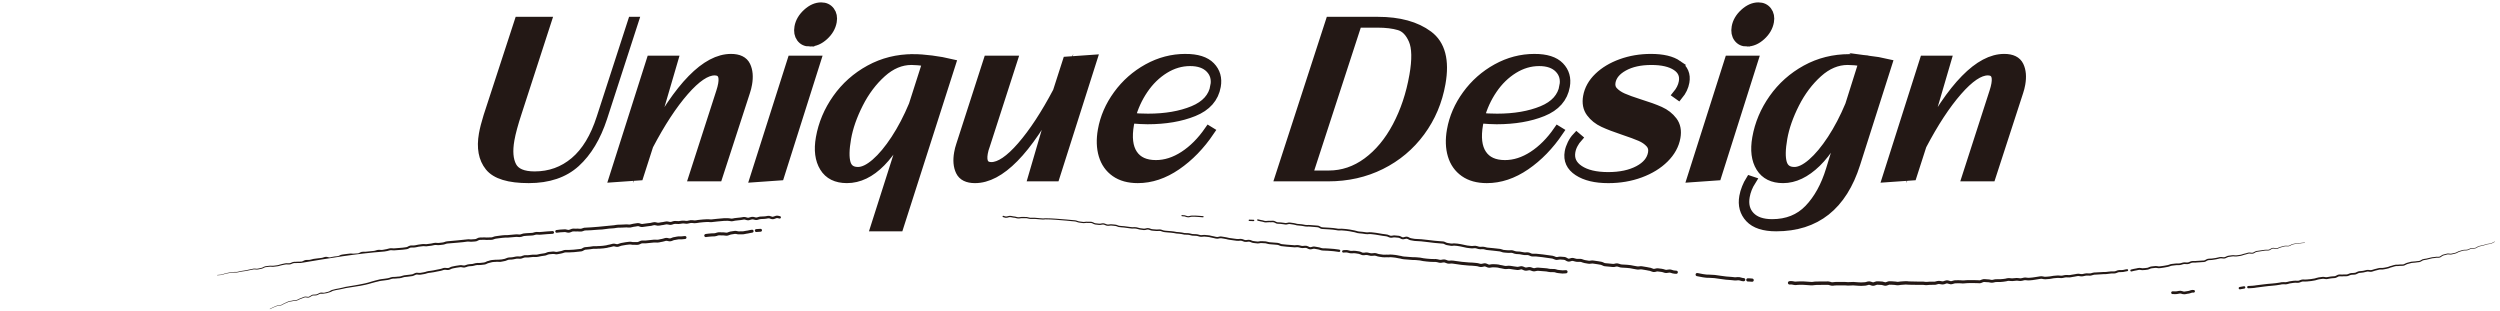
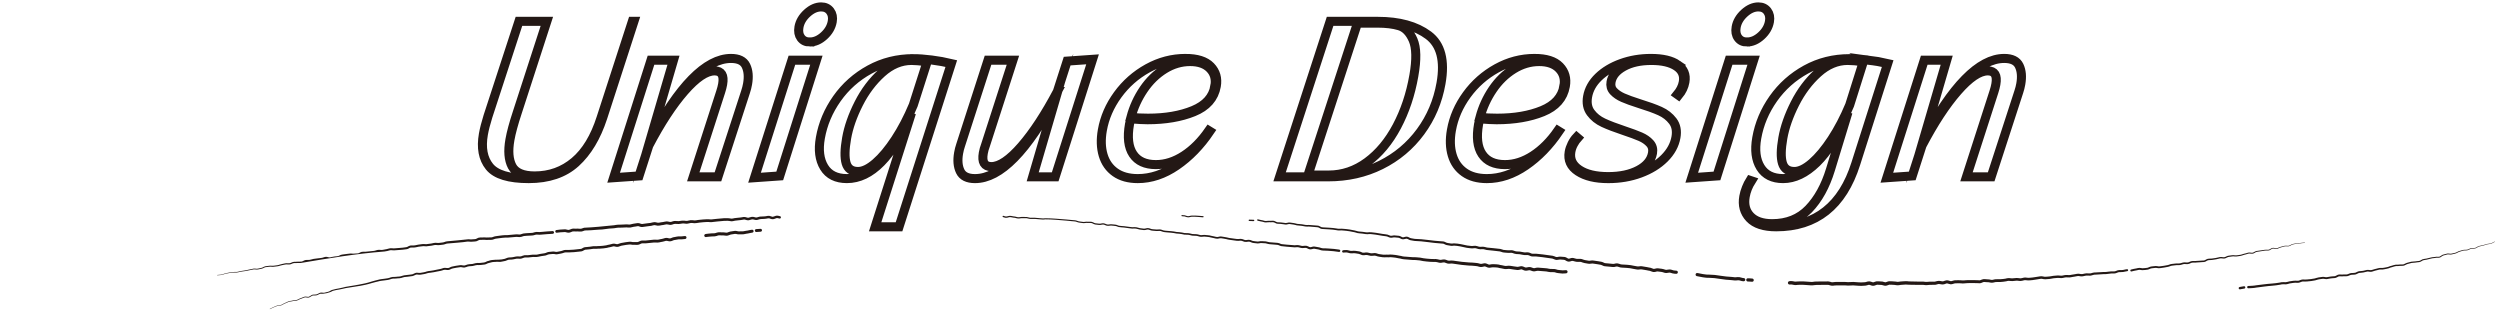
<svg xmlns="http://www.w3.org/2000/svg" id="_イヤー_2" width="724" height="90" viewBox="0 0 724 90">
  <defs>
    <style>.cls-1,.cls-2{fill:none;}.cls-3{fill:#231815;}.cls-2{stroke:#231815;stroke-miterlimit:10;stroke-width:2.62px;}</style>
  </defs>
  <g id="_イヤー_9">
    <g id="unique_design">
      <g id="unique_design-2">
        <g>
-           <path class="cls-3" d="M264.469,16.988c-4.573,0-8.779,1.051-12.617,3.151-3.84,2.102-6.999,4.911-9.479,8.427-2.48,3.517-4.079,7.312-4.798,11.385-.612,3.473-.25,6.304,1.09,8.491,1.338,2.186,3.539,3.28,6.601,3.28,6.976,0,13.21-6.345,18.704-19.04l-10.527,32.999h6.917l15.138-47.278c-1.785-.428-3.691-.772-5.719-1.029-2.028-.258-3.798-.386-5.31-.386Zm.014,13.443c-1.542,3.689-3.267,6.991-5.177,9.906-1.909,2.917-3.814,5.2-5.712,6.851-1.9,1.651-3.605,2.476-5.117,2.476-1.822,0-2.968-.804-3.44-2.412-.473-1.609-.425-4.02,.143-7.237,.559-3.173,1.73-6.518,3.513-10.035,1.782-3.515,4.009-6.474,6.68-8.877,2.671-2.4,5.538-3.602,8.599-3.602,1.084,0,2.594,.128,4.525,.386l-4.014,12.543ZM505.925,12.163c1.434,0,2.809-.6,4.125-1.8,1.317-1.2,2.11-2.573,2.383-4.117,.211-1.2,.011-2.208-.601-3.023-.611-.815-1.48-1.222-2.604-1.222-1.395,0-2.751,.601-4.068,1.801-1.315,1.201-2.105,2.551-2.37,4.052-.22,1.244-.034,2.274,.559,3.088,.593,.815,1.451,1.222,2.575,1.222Zm-199.709,14.345c-3.49,6.604-6.948,11.879-10.376,15.824-3.428,3.946-6.344,5.918-8.747,5.918-2.015,0-2.792-1.308-2.331-3.923,.137-.772,.346-1.522,.629-2.251l7.949-24.637h-7.208l-7.948,24.637c-.238,.686-.428,1.437-.572,2.251-.37,2.101-.215,3.859,.465,5.274,.681,1.415,2.105,2.122,4.276,2.122,7.286,0,15.148-7.997,23.589-23.993l-6.873,23.479h6.511l10.825-34.028-7.357,.515-2.833,8.812ZM183.132,6.181l-9.05,27.916c-1.812,5.661-4.369,9.885-7.669,12.672-3.302,2.789-7.161,4.182-11.579,4.182-3.372,0-5.553-.933-6.541-2.798-.988-1.865-1.196-4.428-.621-7.687,.362-2.058,1.083-4.717,2.161-7.976l8.535-26.309h-8.08l-8.982,27.531c-.627,2.016-1.065,3.731-1.314,5.146-.695,3.946-.114,7.075,1.745,9.391,1.858,2.316,5.655,3.473,11.392,3.473,5.697,0,10.229-1.532,13.6-4.599,3.369-3.065,5.976-7.407,7.82-13.026l9.049-27.916h-.465Zm28.565,10.742c-7.248,0-15.091,7.998-23.53,23.993l6.872-23.478h-6.511l-10.825,34.028,7.358-.515,2.833-8.813c3.442-6.561,6.877-11.803,10.301-15.727,3.424-3.923,6.336-5.885,8.74-5.885,2.015,0,2.797,1.286,2.343,3.859-.122,.687-.308,1.415-.561,2.187l-7.948,24.636h7.15l8.006-24.636c.245-.729,.435-1.48,.571-2.251,.371-2.101,.215-3.86-.465-5.275-.68-1.415-2.125-2.123-4.334-2.123Zm6.814,34.542l7.299-.515,10.618-33.513h-7.092l-10.825,34.028Zm15.999-39.302c1.434,0,2.809-.6,4.126-1.8,1.315-1.2,2.109-2.573,2.382-4.117,.211-1.2,.012-2.208-.601-3.023-.612-.815-1.48-1.222-2.604-1.222-1.396,0-2.751,.601-4.067,1.801-1.316,1.201-2.106,2.551-2.371,4.052-.22,1.244-.033,2.274,.56,3.088,.592,.815,1.45,1.222,2.575,1.222Zm306.391,5.211c-2.028-.258-3.798-.386-5.309-.386-4.574,0-8.77,1.051-12.588,3.151-3.821,2.102-6.971,4.911-9.451,8.427-2.479,3.517-4.079,7.312-4.797,11.385-.62,3.517-.259,6.358,1.083,8.523,1.343,2.166,3.525,3.248,6.548,3.248,3.294,0,6.53-1.544,9.71-4.631s6.208-7.954,9.085-14.601l-5.088,16.66c-1.459,4.76-3.553,8.555-6.281,11.386-2.728,2.83-6.262,4.245-10.602,4.245-2.829,0-4.939-.731-6.328-2.187-1.391-1.459-1.877-3.367-1.462-5.724,.272-1.544,.865-3.045,1.782-4.503l-.384-.129c-.378,.6-.738,1.329-1.084,2.187-.345,.857-.588,1.694-.732,2.509-.438,2.486,.125,4.567,1.689,6.239,1.566,1.672,4.131,2.509,7.697,2.509,11.509,0,19.189-6.09,23.044-18.268l9.242-29.01c-1.823-.428-3.75-.772-5.777-1.029Zm-5.238,13.057c-1.542,3.689-3.268,6.991-5.177,9.906-1.909,2.917-3.815,5.2-5.712,6.851-1.9,1.651-3.606,2.476-5.117,2.476-1.822,0-2.978-.804-3.469-2.412-.492-1.609-.454-4.02,.114-7.237,.559-3.173,1.73-6.518,3.513-10.035,1.782-3.515,4.009-6.474,6.681-8.877,2.67-2.4,5.537-3.602,8.598-3.602,1.201,0,2.71,.128,4.525,.386l-3.956,12.543Zm-192.356-13.508c-3.837,0-7.484,.955-10.94,2.863-3.457,1.909-6.348,4.461-8.674,7.655-2.327,3.195-3.811,6.615-4.454,10.26-.477,2.702-.398,5.114,.235,7.236,.633,2.123,1.803,3.785,3.51,4.985,1.707,1.201,3.876,1.8,6.513,1.8,3.836,0,7.583-1.253,11.244-3.762,3.659-2.509,6.878-5.822,9.658-9.939l-.315-.193c-2.134,3.087-4.536,5.499-7.205,7.236-2.67,1.737-5.382,2.605-8.133,2.605-3.062,0-5.267-1.007-6.617-3.023-1.35-2.016-1.692-4.91-1.027-8.685,.121-.685,.231-1.2,.331-1.543,2.062,.172,3.694,.257,4.896,.257,5.154,0,9.61-.761,13.366-2.283,3.756-1.522,5.937-3.999,6.542-7.43,.401-2.272-.145-4.181-1.635-5.724-1.492-1.544-3.923-2.316-7.294-2.316Zm8.522,8.041c-.56,3.174-2.658,5.511-6.294,7.012-3.637,1.501-7.993,2.251-13.069,2.251-1.9,0-3.551-.085-4.954-.258,.785-2.915,2.015-5.606,3.69-8.072,1.675-2.465,3.688-4.427,6.037-5.886,2.35-1.457,4.823-2.187,7.42-2.187,2.519,0,4.434,.675,5.747,2.026,1.311,1.351,1.787,3.056,1.424,5.114Zm232.927-5.918c-.681-1.415-2.125-2.123-4.333-2.123-7.248,0-15.092,7.998-23.531,23.993l6.873-23.478h-6.511l-10.825,34.028,7.356-.515,2.833-8.813c3.443-6.561,6.876-11.803,10.301-15.727,3.424-3.923,6.336-5.885,8.74-5.885,2.015,0,2.797,1.286,2.343,3.859-.122,.687-.308,1.415-.56,2.187l-7.949,24.636h7.15l8.006-24.636c.245-.729,.435-1.48,.571-2.251,.371-2.101,.216-3.86-.464-5.275Zm-84.006-1.608l-10.825,34.028,7.299-.515,10.618-33.513h-7.092Zm-87.084-7.236c-3.597-2.68-8.476-4.02-14.637-4.02h-13.835l-14.625,45.027h14.068c5.581,0,10.675-1.147,15.284-3.441,4.609-2.293,8.431-5.5,11.462-9.617,3.031-4.117,5.009-8.79,5.931-14.023,1.165-6.604-.052-11.246-3.648-13.926Zm-4.221,11.739c-.953,5.403-2.59,10.292-4.911,14.666-2.322,4.374-5.186,7.815-8.593,10.324-3.407,2.509-7.126,3.763-11.156,3.763h-5.988l14.328-43.998h5.754c2.519,0,4.634,.257,6.346,.771,1.71,.515,3.048,1.887,4.012,4.117,.963,2.23,1.032,5.683,.208,10.356Zm76.422-3.184c-1.761-1.222-4.346-1.834-7.757-1.834-3.062,0-5.926,.483-8.597,1.447-2.67,.965-4.869,2.284-6.597,3.957-1.729,1.672-2.779,3.56-3.15,5.661-.325,1.844-.026,3.388,.898,4.631,.924,1.244,2.146,2.219,3.669,2.927,1.522,.708,3.51,1.469,5.962,2.284,2.05,.686,3.641,1.276,4.776,1.769,1.133,.494,2.047,1.125,2.747,1.898,.697,.771,.946,1.716,.75,2.83-.363,2.058-1.72,3.71-4.07,4.953-2.352,1.244-5.271,1.865-8.758,1.865-3.604,0-6.404-.664-8.397-1.994-1.995-1.329-2.798-3.088-2.413-5.274,.136-.773,.402-1.512,.798-2.22,.396-.707,.786-1.275,1.172-1.704l-.303-.257c-.525,.557-.983,1.233-1.375,2.026-.393,.794-.652,1.554-.78,2.283-.416,2.36,.445,4.236,2.582,5.629,2.138,1.394,5.047,2.09,8.729,2.09,3.333,0,6.418-.524,9.258-1.575,2.84-1.05,5.178-2.486,7.011-4.31,1.831-1.822,2.943-3.848,3.336-6.079,.333-1.887,.028-3.451-.915-4.696-.943-1.243-2.179-2.208-3.704-2.894-1.528-.686-3.539-1.415-6.039-2.187-2.017-.643-3.585-1.211-4.699-1.705-1.114-.492-2.014-1.103-2.699-1.833-.686-.729-.934-1.63-.745-2.701,.318-1.802,1.54-3.291,3.666-4.471,2.127-1.179,4.796-1.769,8.015-1.769,3.139,0,5.549,.557,7.232,1.672,1.683,1.116,2.356,2.637,2.016,4.567-.121,.686-.345,1.34-.666,1.961-.324,.622-.683,1.169-1.074,1.64l.362,.258c.987-1.2,1.601-2.487,1.843-3.859,.371-2.101-.326-3.763-2.086-4.985Zm-41.472-1.834c-3.836,0-7.484,.955-10.939,2.863-3.457,1.909-6.348,4.461-8.674,7.655-2.327,3.195-3.811,6.615-4.454,10.26-.477,2.702-.398,5.114,.234,7.236,.633,2.123,1.804,3.785,3.511,4.985,1.707,1.201,3.876,1.8,6.513,1.8,3.837,0,7.584-1.253,11.244-3.762,3.659-2.509,6.878-5.822,9.658-9.939l-.315-.193c-2.134,3.087-4.536,5.499-7.205,7.236-2.67,1.737-5.382,2.605-8.133,2.605-3.062,0-5.267-1.007-6.617-3.023-1.351-2.016-1.692-4.91-1.027-8.685,.121-.685,.23-1.2,.331-1.543,2.062,.172,3.694,.257,4.896,.257,5.154,0,9.61-.761,13.366-2.283,3.756-1.522,5.937-3.999,6.542-7.43,.4-2.272-.145-4.181-1.635-5.724-1.492-1.544-3.923-2.316-7.294-2.316Zm8.523,8.041c-.56,3.174-2.658,5.511-6.294,7.012-3.637,1.501-7.993,2.251-13.069,2.251-1.9,0-3.551-.085-4.954-.258,.785-2.915,2.015-5.606,3.69-8.072,1.675-2.465,3.688-4.427,6.037-5.886,2.35-1.457,4.823-2.187,7.42-2.187,2.519,0,4.434,.675,5.747,2.026,1.311,1.351,1.787,3.056,1.424,5.114Z" />
          <path class="cls-2" d="M264.469,16.988c-4.573,0-8.779,1.051-12.617,3.151-3.84,2.102-6.999,4.911-9.479,8.427-2.48,3.517-4.079,7.312-4.798,11.385-.612,3.473-.25,6.304,1.09,8.491,1.338,2.186,3.539,3.28,6.601,3.28,6.976,0,13.21-6.345,18.704-19.04l-10.527,32.999h6.917l15.138-47.278c-1.785-.428-3.691-.772-5.719-1.029-2.028-.258-3.798-.386-5.31-.386Zm.014,13.443c-1.542,3.689-3.267,6.991-5.177,9.906-1.909,2.917-3.814,5.2-5.712,6.851-1.9,1.651-3.605,2.476-5.117,2.476-1.822,0-2.968-.804-3.44-2.412-.473-1.609-.425-4.02,.143-7.237,.559-3.173,1.73-6.518,3.513-10.035,1.782-3.515,4.009-6.474,6.68-8.877,2.671-2.4,5.538-3.602,8.599-3.602,1.084,0,2.594,.128,4.525,.386l-4.014,12.543ZM505.925,12.163c1.434,0,2.809-.6,4.125-1.8,1.317-1.2,2.11-2.573,2.383-4.117,.211-1.2,.011-2.208-.601-3.023-.611-.815-1.48-1.222-2.604-1.222-1.395,0-2.751,.601-4.068,1.801-1.315,1.201-2.105,2.551-2.37,4.052-.22,1.244-.034,2.274,.559,3.088,.593,.815,1.451,1.222,2.575,1.222Zm-199.709,14.345c-3.49,6.604-6.948,11.879-10.376,15.824-3.428,3.946-6.344,5.918-8.747,5.918-2.015,0-2.792-1.308-2.331-3.923,.137-.772,.346-1.522,.629-2.251l7.949-24.637h-7.208l-7.948,24.637c-.238,.686-.428,1.437-.572,2.251-.37,2.101-.215,3.859,.465,5.274,.681,1.415,2.105,2.122,4.276,2.122,7.286,0,15.148-7.997,23.589-23.993l-6.873,23.479h6.511l10.825-34.028-7.357,.515-2.833,8.812ZM183.132,6.181l-9.05,27.916c-1.812,5.661-4.369,9.885-7.669,12.672-3.302,2.789-7.161,4.182-11.579,4.182-3.372,0-5.553-.933-6.541-2.798-.988-1.865-1.196-4.428-.621-7.687,.362-2.058,1.083-4.717,2.161-7.976l8.535-26.309h-8.08l-8.982,27.531c-.627,2.016-1.065,3.731-1.314,5.146-.695,3.946-.114,7.075,1.745,9.391,1.858,2.316,5.655,3.473,11.392,3.473,5.697,0,10.229-1.532,13.6-4.599,3.369-3.065,5.976-7.407,7.82-13.026l9.049-27.916h-.465Zm28.565,10.742c-7.248,0-15.091,7.998-23.53,23.993l6.872-23.478h-6.511l-10.825,34.028,7.358-.515,2.833-8.813c3.442-6.561,6.877-11.803,10.301-15.727,3.424-3.923,6.336-5.885,8.74-5.885,2.015,0,2.797,1.286,2.343,3.859-.122,.687-.308,1.415-.561,2.187l-7.948,24.636h7.15l8.006-24.636c.245-.729,.435-1.48,.571-2.251,.371-2.101,.215-3.86-.465-5.275-.68-1.415-2.125-2.123-4.334-2.123Zm6.814,34.542l7.299-.515,10.618-33.513h-7.092l-10.825,34.028Zm15.999-39.302c1.434,0,2.809-.6,4.126-1.8,1.315-1.2,2.109-2.573,2.382-4.117,.211-1.2,.012-2.208-.601-3.023-.612-.815-1.48-1.222-2.604-1.222-1.396,0-2.751,.601-4.067,1.801-1.316,1.201-2.106,2.551-2.371,4.052-.22,1.244-.033,2.274,.56,3.088,.592,.815,1.45,1.222,2.575,1.222Zm306.391,5.211c-2.028-.258-3.798-.386-5.309-.386-4.574,0-8.77,1.051-12.588,3.151-3.821,2.102-6.971,4.911-9.451,8.427-2.479,3.517-4.079,7.312-4.797,11.385-.62,3.517-.259,6.358,1.083,8.523,1.343,2.166,3.525,3.248,6.548,3.248,3.294,0,6.53-1.544,9.71-4.631s6.208-7.954,9.085-14.601l-5.088,16.66c-1.459,4.76-3.553,8.555-6.281,11.386-2.728,2.83-6.262,4.245-10.602,4.245-2.829,0-4.939-.731-6.328-2.187-1.391-1.459-1.877-3.367-1.462-5.724,.272-1.544,.865-3.045,1.782-4.503l-.384-.129c-.378,.6-.738,1.329-1.084,2.187-.345,.857-.588,1.694-.732,2.509-.438,2.486,.125,4.567,1.689,6.239,1.566,1.672,4.131,2.509,7.697,2.509,11.509,0,19.189-6.09,23.044-18.268l9.242-29.01c-1.823-.428-3.75-.772-5.777-1.029Zm-5.238,13.057c-1.542,3.689-3.268,6.991-5.177,9.906-1.909,2.917-3.815,5.2-5.712,6.851-1.9,1.651-3.606,2.476-5.117,2.476-1.822,0-2.978-.804-3.469-2.412-.492-1.609-.454-4.02,.114-7.237,.559-3.173,1.73-6.518,3.513-10.035,1.782-3.515,4.009-6.474,6.681-8.877,2.67-2.4,5.537-3.602,8.598-3.602,1.201,0,2.71,.128,4.525,.386l-3.956,12.543Zm-192.356-13.508c-3.837,0-7.484,.955-10.94,2.863-3.457,1.909-6.348,4.461-8.674,7.655-2.327,3.195-3.811,6.615-4.454,10.26-.477,2.702-.398,5.114,.235,7.236,.633,2.123,1.803,3.785,3.51,4.985,1.707,1.201,3.876,1.8,6.513,1.8,3.836,0,7.583-1.253,11.244-3.762,3.659-2.509,6.878-5.822,9.658-9.939l-.315-.193c-2.134,3.087-4.536,5.499-7.205,7.236-2.67,1.737-5.382,2.605-8.133,2.605-3.062,0-5.267-1.007-6.617-3.023-1.35-2.016-1.692-4.91-1.027-8.685,.121-.685,.231-1.2,.331-1.543,2.062,.172,3.694,.257,4.896,.257,5.154,0,9.61-.761,13.366-2.283,3.756-1.522,5.937-3.999,6.542-7.43,.401-2.272-.145-4.181-1.635-5.724-1.492-1.544-3.923-2.316-7.294-2.316Zm8.522,8.041c-.56,3.174-2.658,5.511-6.294,7.012-3.637,1.501-7.993,2.251-13.069,2.251-1.9,0-3.551-.085-4.954-.258,.785-2.915,2.015-5.606,3.69-8.072,1.675-2.465,3.688-4.427,6.037-5.886,2.35-1.457,4.823-2.187,7.42-2.187,2.519,0,4.434,.675,5.747,2.026,1.311,1.351,1.787,3.056,1.424,5.114Zm232.927-5.918c-.681-1.415-2.125-2.123-4.333-2.123-7.248,0-15.092,7.998-23.531,23.993l6.873-23.478h-6.511l-10.825,34.028,7.356-.515,2.833-8.813c3.443-6.561,6.876-11.803,10.301-15.727,3.424-3.923,6.336-5.885,8.74-5.885,2.015,0,2.797,1.286,2.343,3.859-.122,.687-.308,1.415-.56,2.187l-7.949,24.636h7.15l8.006-24.636c.245-.729,.435-1.48,.571-2.251,.371-2.101,.216-3.86-.464-5.275Zm-84.006-1.608l-10.825,34.028,7.299-.515,10.618-33.513h-7.092Zm-87.084-7.236c-3.597-2.68-8.476-4.02-14.637-4.02h-13.835l-14.625,45.027h14.068c5.581,0,10.675-1.147,15.284-3.441,4.609-2.293,8.431-5.5,11.462-9.617,3.031-4.117,5.009-8.79,5.931-14.023,1.165-6.604-.052-11.246-3.648-13.926Zm-4.221,11.739c-.953,5.403-2.59,10.292-4.911,14.666-2.322,4.374-5.186,7.815-8.593,10.324-3.407,2.509-7.126,3.763-11.156,3.763h-5.988l14.328-43.998h5.754c2.519,0,4.634,.257,6.346,.771,1.71,.515,3.048,1.887,4.012,4.117,.963,2.23,1.032,5.683,.208,10.356Zm76.422-3.184c-1.761-1.222-4.346-1.834-7.757-1.834-3.062,0-5.926,.483-8.597,1.447-2.67,.965-4.869,2.284-6.597,3.957-1.729,1.672-2.779,3.56-3.15,5.661-.325,1.844-.026,3.388,.898,4.631,.924,1.244,2.146,2.219,3.669,2.927,1.522,.708,3.51,1.469,5.962,2.284,2.05,.686,3.641,1.276,4.776,1.769,1.133,.494,2.047,1.125,2.747,1.898,.697,.771,.946,1.716,.75,2.83-.363,2.058-1.72,3.71-4.07,4.953-2.352,1.244-5.271,1.865-8.758,1.865-3.604,0-6.404-.664-8.397-1.994-1.995-1.329-2.798-3.088-2.413-5.274,.136-.773,.402-1.512,.798-2.22,.396-.707,.786-1.275,1.172-1.704l-.303-.257c-.525,.557-.983,1.233-1.375,2.026-.393,.794-.652,1.554-.78,2.283-.416,2.36,.445,4.236,2.582,5.629,2.138,1.394,5.047,2.09,8.729,2.09,3.333,0,6.418-.524,9.258-1.575,2.84-1.05,5.178-2.486,7.011-4.31,1.831-1.822,2.943-3.848,3.336-6.079,.333-1.887,.028-3.451-.915-4.696-.943-1.243-2.179-2.208-3.704-2.894-1.528-.686-3.539-1.415-6.039-2.187-2.017-.643-3.585-1.211-4.699-1.705-1.114-.492-2.014-1.103-2.699-1.833-.686-.729-.934-1.63-.745-2.701,.318-1.802,1.54-3.291,3.666-4.471,2.127-1.179,4.796-1.769,8.015-1.769,3.139,0,5.549,.557,7.232,1.672,1.683,1.116,2.356,2.637,2.016,4.567-.121,.686-.345,1.34-.666,1.961-.324,.622-.683,1.169-1.074,1.64l.362,.258c.987-1.2,1.601-2.487,1.843-3.859,.371-2.101-.326-3.763-2.086-4.985Zm-41.472-1.834c-3.836,0-7.484,.955-10.939,2.863-3.457,1.909-6.348,4.461-8.674,7.655-2.327,3.195-3.811,6.615-4.454,10.26-.477,2.702-.398,5.114,.234,7.236,.633,2.123,1.804,3.785,3.511,4.985,1.707,1.201,3.876,1.8,6.513,1.8,3.837,0,7.584-1.253,11.244-3.762,3.659-2.509,6.878-5.822,9.658-9.939l-.315-.193c-2.134,3.087-4.536,5.499-7.205,7.236-2.67,1.737-5.382,2.605-8.133,2.605-3.062,0-5.267-1.007-6.617-3.023-1.351-2.016-1.692-4.91-1.027-8.685,.121-.685,.23-1.2,.331-1.543,2.062,.172,3.694,.257,4.896,.257,5.154,0,9.61-.761,13.366-2.283,3.756-1.522,5.937-3.999,6.542-7.43,.4-2.272-.145-4.181-1.635-5.724-1.492-1.544-3.923-2.316-7.294-2.316Zm8.523,8.041c-.56,3.174-2.658,5.511-6.294,7.012-3.637,1.501-7.993,2.251-13.069,2.251-1.9,0-3.551-.085-4.954-.258,.785-2.915,2.015-5.606,3.69-8.072,1.675-2.465,3.688-4.427,6.037-5.886,2.35-1.457,4.823-2.187,7.42-2.187,2.519,0,4.434,.675,5.747,2.026,1.311,1.351,1.787,3.056,1.424,5.114Z" />
        </g>
        <g>
          <path class="cls-3" d="M78.169,89.436c.29-.126,.563-.298,.857-.436l.892-.376c.285-.129,.609-.264,.939-.26,.324-.017,.628-.048,.897-.214,.27-.152,.542-.358,.86-.454,.292-.108,.568-.276,.876-.397,.311-.13,.649-.152,.959-.2,.296-.047,.627-.17,.955-.168,.325-.018,.619-.057,.892-.212,.27-.143,.571-.331,.887-.408,.293-.099,.579-.252,.897-.355,.343-.134,.703-.02,.996,.002,.599,.139,.991-.669,1.757-.644,.333-.018,.65,.015,.921-.081,.277-.094,.537-.294,.863-.418,.347-.142,.714-.055,1.009-.039,.289,.035,.578-.089,.903-.154,.311-.089,.64-.12,.882-.264,.256-.141,.553-.368,.902-.43,.621-.17,1.244-.325,1.882-.413,.633-.107,1.252-.29,1.878-.433,2.517-.472,5.095-.73,7.53-1.543,.329-.064,.589-.157,.916-.259,.33-.096,.648-.16,.955-.243,.617-.193,1.265-.217,1.899-.319l.954-.14c.29-.044,.567-.171,.897-.271,.328-.114,.722-.119,1.023-.113,.157-0,.305-.005,.438-.029,.167-.031,.348-.046,.51-.053,.334-.015,.618-.018,.899-.104,.289-.079,.595-.21,.949-.273,.699-.08,1.254-.132,1.912-.231,.151-.022,.335-.04,.46-.065,.119-.03,.249-.091,.389-.163,.256-.143,.664-.334,1.043-.29,.363,.022,.642,.096,.9,.036l.95-.164c.313-.04,.565-.139,.896-.244,.337-.116,.67-.126,.981-.169,.643-.047,1.264-.226,1.896-.344l.946-.183c.286-.042,.556-.16,.892-.262,.161-.046,.353-.096,.552-.092,.191,0,.36,.028,.515,.048,.328,.046,.508,.036,.781-.102,.135-.063,.28-.143,.448-.214,.167-.076,.39-.111,.527-.139l.945-.19,.954-.137,.238-.034c.102-.016,.211-.019,.306-.012,.192,.014,.358,.054,.508,.081,.304,.068,.476,.033,.788-.084,.268-.108,.661-.254,1.003-.265,.34-.029,.656-.024,.938-.072,.283-.046,.583-.152,.92-.227,.346-.089,.734-.064,1.026-.058,.159,.003,.279-.006,.431-.027l.479-.056c.32-.051,.661-.041,.867-.151,.237-.104,.592-.335,.958-.371,1.131-.477,2.757-.256,3.818-.424l.9-.186c.25-.068,.529-.257,.928-.345,.379-.066,.7-.05,1.004-.071,.28-.01,.612-.108,.923-.163l.472-.097c.192-.029,.381-.023,.547-.012,.342,.023,.6,.053,.839-.031,.263-.076,.561-.25,.966-.31,.382-.048,.714,.003,.995-.01,.251-.017,.62-.069,.924-.102l.491-.057c.194-.019,.374-.009,.537,.001,.343,.027,.557,.03,.863-.046,.291-.065,.63-.162,.97-.202l.954-.141c.283-.021,.485-.141,.835-.279,.149-.063,.406-.124,.545-.126l.479-.047,.479-.047c.155-.024,.417-.028,.577,.004,.378,.055,.573,.135,.857,.057l.947-.18c.266-.03,.512-.149,.863-.263,.362-.126,.777-.103,1.076-.087,.156,.007,.301,.011,.428-.003,.152-.021,.353-.032,.513-.033,.352,.001,.59-.004,.92-.049l1.917-.209,.226-.026c.037-.005,.085-.021,.139-.046,.109-.048,.237-.13,.387-.217,.15-.085,.334-.186,.58-.222l.483-.04c.646-.033,1.267-.149,1.919-.243,.38-.036,.708,.01,.985-.005,.115-.004,.31-.034,.482-.037l.487-.009c.543-.039,1.311-.104,1.828-.206,.262-.072,.668-.193,.963-.221,.264-.046,.566-.171,.939-.237,.443-.087,.834,.078,1.083,.115,.143,.023,.207,.027,.323,0,.113-.025,.246-.077,.395-.138,.282-.144,.759-.219,1.031-.265,.316-.054,.631-.125,.95-.165l.957-.115c.412-.061,.795,.065,1.046,.088,.17,.024,.64-.039,.933-.001,.157,.006,.301,.01,.43-.002,.105-.007,.186-.038,.321-.1,.127-.06,.272-.143,.452-.219,.171-.081,.443-.128,.608-.126,.366-.013,.683,.027,.944,.001l1.907-.198,.479-.05c.197-.021,.384-.015,.551-.005,.352,.023,.575,.043,.855-.021,.277-.054,.616-.161,.971-.199,.231-.026,.517-.158,.888-.247,.172-.046,.436-.067,.63-.032,.197,.028,.359,.074,.501,.104,.293,.064,.375,.042,.681-.085,.14-.059,.298-.135,.493-.194,.09-.029,.223-.053,.309-.062l.212-.032c.291-.051,.614-.141,.986-.175,.373-.031,.7,.001,.981-.013,.269-.019,.624-.065,.931-.096l.008-.001c.238-.024,.45,.149,.475,.387,.024,.238-.149,.45-.388,.474l-.002,0c-.332,.031-.615,.071-.986,.096-.361,.013-.677-.017-.945,.006-.269,.021-.569,.1-.911,.161l-.265,.038c-.073,.009-.1,.013-.163,.031-.113,.033-.247,.093-.403,.16-.157,.065-.338,.141-.568,.172-.24,.032-.451-.007-.623-.043-.172-.038-.321-.078-.441-.095-.124-.018-.186-.012-.326,.017-.255,.053-.56,.201-.969,.257-.287,.027-.563,.116-.916,.186-.351,.083-.777,.054-1.064,.031-.153-.01-.289-.013-.412-0l-.479,.048-1.928,.192c-.38,.03-.707-.015-.982-.003-.157,.006-.206,.014-.331,.064-.117,.048-.253,.123-.416,.2-.154,.075-.379,.161-.597,.172-.191,.016-.369,.009-.533,.002-.349-.04-.521,.026-.991-.007-.383-.05-.632-.135-.864-.092l-.957,.111c-.319,.038-.633,.108-.95,.161-.36,.066-.526,.075-.831,.21-.149,.059-.315,.128-.516,.173-.197,.051-.46,.041-.632,.003-.376-.075-.614-.169-.814-.117-.262,.041-.561,.162-.929,.231-.346,.038-.556,.113-.915,.206-.743,.138-1.263,.167-1.999,.221l-.476,.006-.479,.035c-.365,.012-.68-.03-.941-.002-.62,.088-1.264,.203-1.903,.233l-.478,.038c-.073,.009-.184,.055-.311,.13-.128,.072-.27,.167-.455,.249-.092,.041-.197,.079-.319,.098l-.252,.029-1.917,.2c-.308,.043-.712,.056-1.003,.05-.162,.002-.282,.006-.449,.027-.192,.019-.37,.012-.534,.004-.339-.017-.582-.034-.834,.052-.26,.079-.604,.24-.981,.284l-.947,.176c-.129,.037-.401,.05-.568,.019l-.482-.082c-.158-.023-.219-.023-.383-.005l-.48,.044c-.327,.042-.65,.029-.871,.13-.245,.094-.623,.288-.989,.314l-.954,.137c-.3,.034-.581,.115-.917,.188-.318,.087-.755,.089-1.051,.056-.157-.011-.3-.017-.426-.005l-.466,.052c-.335,.034-.603,.076-.993,.103-.36,.009-.672-.035-.93,0-.237,.026-.512,.174-.863,.283-.378,.126-.778,.074-1.072,.054-.154-.01-.289-.014-.414,.005l-.472,.095c-.322,.054-.61,.148-.974,.164-.337,.019-.662,.011-.918,.056-.235,.042-.508,.215-.875,.327l-.988,.2c-.167,.029-.292,.068-.495,.088-.195,.014-.372-.002-.533-.017-.335-.049-.531-.009-.915,.022-.335,.018-.644,.015-.916,.07-.28,.054-.583,.173-.937,.24-.286,.025-.481,.172-.827,.326-.383,.171-.71,.138-1.021,.191l-.479,.054c-.166,.024-.367,.038-.53,.032-.348-.008-.61-.03-.892,.04-.29,.061-.599,.171-.952,.229-.353,.056-.683,.048-.983,.073-.306,.014-.522,.103-.851,.227-.158,.057-.327,.115-.526,.142-.217,.027-.405-.006-.57-.036-.166-.032-.314-.065-.442-.075-.065-.004-.117-.003-.175,.005l-.238,.033-.954,.133-.945,.186c-.176,.036-.274,.047-.403,.102-.129,.053-.267,.127-.422,.2-.299,.175-.788,.215-1.094,.147-.347-.051-.546-.074-.838,.023-.279,.081-.604,.22-.958,.273l-.946,.179c-.631,.115-1.252,.292-1.896,.336-.324,.042-.641,.052-.915,.148-.281,.089-.635,.217-.962,.255l-.95,.159c-.379,.076-.742-.021-1.018-.033-.275-.027-.477,.075-.781,.23-.146,.073-.308,.154-.501,.202-.19,.038-.327,.046-.493,.07l-.969,.128c-.337,.04-.655,.045-.946,.096-.281,.046-.572,.167-.902,.258-.338,.102-.704,.106-1.01,.118-.159,.007-.299,.017-.448,.044-.183,.031-.358,.034-.522,.034-.339-.004-.599-.006-.884,.088-.285,.083-.6,.225-.947,.279l-.954,.136c-.634,.1-1.282,.12-1.9,.305-.314,.08-.627,.142-.915,.222-.287,.087-.636,.201-.94,.254-2.47,.791-5.038,1.017-7.559,1.461-.627,.136-1.247,.312-1.881,.411-.639,.081-1.263,.228-1.885,.392-.964,.592-2.584,.921-3.674,.835-.278,.098-.541,.297-.874,.411-.346,.114-.687,.067-.991,.083-.313-.003-.553,.124-.822,.315-.244,.185-.62,.373-.969,.306-.336-.033-.634-.132-.909-.022-.295,.092-.582,.24-.898,.344-.315,.075-.564,.234-.863,.387-.293,.164-.654,.211-.968,.222-.324-.005-.603,.104-.941,.156-.324,.046-.638,.063-.925,.181-.292,.11-.571,.276-.883,.388-.304,.088-.554,.276-.844,.435-.287,.176-.645,.211-.958,.221-.324-.006-.604,.112-.906,.241l-.888,.363c-.289,.131-.564,.3-.865,.428-.025,.011-.055-.001-.065-.027-.011-.025,.001-.055,.026-.065Z" />
          <path class="cls-3" d="M204.318,67.779l.275-.049,.21-.025,.421-.05c.281-.033,.561-.074,.844-.073l.848-.026c.194-.011,.425-.108,.73-.202,.308-.109,.726-.119,1.001-.088l.405,.03c.134,.008,.189-.007,.412-.011,.362,.009,.642,.088,.862,.097,.205,.018,.343-.04,.63-.154,.133-.053,.286-.115,.468-.157l.476-.074,.839-.127c.376-.054,.73,.07,.96,.111,.122,.026,.223,.035,.297,.029,.164-.014,.321-.015,.469-.013,.61,.042,.962-.025,1.601-.166,.362-.05,.502-.059,.802-.142,.248-.078,.667-.132,.868-.154l.04-.004c.232-.026,.441,.142,.467,.375,.025,.229-.138,.436-.366,.466-.359,.047-.503,.061-.799,.143-.245,.079-.667,.133-.865,.159-.25,.043-.528,.123-.853,.165-.333,.042-.637,.022-.906,.02-.135-.002-.261,.001-.378,.011-.208,.017-.39-.01-.545-.041-.32-.063-.521-.134-.712-.095l-.837,.131c-.328,.049-.412,.053-.696,.175-.23,.101-.638,.258-1.005,.221-.346-.022-.618-.094-.823-.092-.06-.001-.286,.023-.436,.012l-.44-.03c-.286-.02-.445-.02-.676,.056-.234,.068-.529,.205-.903,.239l-.847,.029c-.283-.001-.563,.038-.844,.071l-.421,.048-.21,.024-.142,.025-.065,.011c-.242,.043-.473-.119-.516-.361-.043-.242,.118-.473,.36-.515Z" />
          <path class="cls-3" d="M218.998,66.349l1.227-.082c.23-.016,.431,.157,.447,.388,.017,.231-.157,.431-.388,.447l-1.231,.088c-.232,.016-.434-.158-.45-.39-.017-.232,.158-.434,.39-.45l.005-0Z" />
          <path class="cls-3" d="M342.308,62.29c.266,.022,.481,.012,.79,.061,.279,.059,.515,.174,.742,.228,.425,.139,.9-.189,1.488-.152,.514,.013,1.029-.022,1.54,.046,.511,.052,1.024,.089,1.54,.114,.096,.005,.17,.086,.166,.182-.005,.096-.086,.17-.183,.166l-.005-0c-.511-.027-1.022-.065-1.534-.12-.51-.069-1.025-.036-1.539-.052-.446-.059-.943,.296-1.552,.137-.272-.068-.504-.182-.729-.228-.199-.036-.5-.037-.746-.057-.09-.005-.159-.082-.153-.171,.005-.09,.086-.158,.176-.153Z" />
          <path class="cls-3" d="M361.818,63.601l1.209,.042,.029,.001c.111,.004,.199,.097,.195,.208-.004,.111-.097,.198-.208,.195h-.001l-1.249-.047c-.11-.004-.196-.097-.192-.207,.004-.11,.097-.196,.208-.192l.01,0Z" />
          <path class="cls-3" d="M364.288,63.514c.345,.059,.646,.177,.931,.212,.336,.02,.678,.153,.959,.224,.285,.081,.551,.05,.883,.009,.163-.018,.334-.036,.518-.024,.163,.015,.298,.014,.459,.008,.32-.001,.635-.071,1.037,.054,.347,.13,.605,.337,.843,.37,.617,.031,1.28,.025,1.907,.156l.472,.072c.117,.011,.257-.015,.406-.051,.15-.036,.312-.083,.498-.105,.202-.026,.382,.014,.529,.032l.959,.129c.355,.049,.661,.17,.951,.225,.598,.088,1.275,.066,1.895,.215,.318,.049,.635,.139,.924,.122,.298-.007,.656-.035,.992,.009l1.922,.151c.164,.02,.304,.004,.522,.07,.189,.063,.338,.156,.477,.235,.282,.187,.457,.212,.821,.22,1.28,.098,2.573,.088,3.839,.314l.476,.078c.143,.022,.281,.018,.437,.011,.29-.029,.698-.032,1.006,.008,.642,.041,1.28,.111,1.915,.211,.312,.033,.679,.111,.972,.186,.157,.036,.29,.063,.453,.084,.185,.027,.351,.079,.507,.129,.324,.112,.548,.172,.892,.185l.96,.087,.954,.135c.297,.061,.548,.004,.906-.026,.375-.03,.703,.044,1.014,.062,.32,.03,.64,.059,.957,.113,.637,.088,1.269,.201,1.901,.316l.956,.122c.148,.022,.327,.029,.522,.092,.18,.058,.333,.133,.474,.195,.297,.136,.471,.171,.776,.111,.149-.025,.311-.062,.495-.08,.189-.024,.403,.01,.543,.02l.96,.085c.432,.065,.705,.299,.954,.389,.229,.107,.409,.044,.752-.054,.161-.044,.343-.096,.567-.087,.229,.012,.418,.095,.573,.172,.158,.079,.292,.159,.417,.214,.132,.061,.199,.066,.382,.097l.95,.162c2.57,.039,5.104,.572,7.67,.7l.48,.035c.135-.004,.404,.058,.552,.133,.345,.154,.551,.3,.808,.316l.951,.156c.283,.065,.513-.003,.883-.041,1.435,.048,2.634,.364,3.876,.625l.95,.108c.169,.016,.317,.043,.429,.037,.129-.002,.278-.024,.443-.045,.324-.064,.793-.014,1.092,.097,.325,.099,.585,.191,.84,.186,.275,.005,.607-.062,1.003-.018,.374,.049,.686,.165,.97,.225,.573,.092,1.265,.087,1.886,.183l1.935,.214c.388,.076,.682,.228,.937,.283,.245,.044,.62,.052,.923,.08,.353,.024,.563,.057,.888,.023,.299-.032,.751-.033,1.094,.097,.346,.115,.581,.225,.844,.237,.287,.027,.611,.014,.965,.048,.34,.048,.638,.116,.959,.173,.344,.08,.542,.08,.887,.055,.163-.009,.342-.018,.537-0,.208,.015,.421,.086,.578,.154,.342,.146,.533,.257,.777,.251,.268,.013,.594-.045,.985-.011l.971,.099c.638,.076,1.28,.117,1.912,.233,.638,.115,1.259,.177,1.922,.26,.44,.081,.724,.279,.959,.343,.198,.073,.393,.019,.755-.05,.168-.032,.382-.06,.605-.033l.48,.036,.48,.036c.089,.009,.139,.005,.261,.025,.127,.023,.238,.064,.332,.109,.359,.183,.61,.382,.737,.385,.113,.029,.403-.103,.792-.2,.5-.1,.854,.079,1.148,.146,.312,.093,.507,.126,.815,.11,.299-.007,.671-.058,1.088,.057,.373,.109,.65,.254,.862,.278l.943,.158,.237,.04c.048,.005,.104,.006,.166,.003,.125-.006,.272-.031,.443-.054,.169-.022,.367-.044,.591-.018l.478,.064c.318,.046,.638,.077,.954,.137l.97,.165c.466,.093,.74,.311,.959,.372,.059,.019,.081,.024,.147,.031l.24,.021,.48,.043,.959,.091c.313,.02,.683,.094,.831,.055,.239-.027,.59-.206,1.089-.139,.416,.069,.714,.225,.96,.279,.212,.047,.611,.043,.907,.067,.657,.049,1.249,.05,1.956,.167,.344,.074,.612,.139,.908,.178l.949,.168c.263,.062,.478-.007,.864-.042,.163-.021,.443-.012,.573,.021l.475,.079c.307,.057,.64,.096,.989,.165l.466,.099c.149,.035,.256,.03,.502,.088,.4,.113,.675,.28,.877,.311,.137,.042,.394-.052,.776-.136,.164-.048,.5-.036,.616-.01l.478,.059,.479,.059c.163,.014,.4,.064,.555,.118,.333,.109,.602,.213,.78,.198,.222,0,.536-.124,.985-.122,.46,.027,.773,.189,1.041,.258,.217,.074,.55,.063,.856,.096l.048,.005c.251,.027,.433,.253,.406,.504-.027,.251-.253,.433-.504,.406l-.004-0c-.331-.039-.652-.013-1.053-.13-.348-.104-.631-.222-.819-.224-.198-.014-.501,.096-.923,.121-.473,.01-.809-.161-1.085-.24-.15-.047-.229-.065-.385-.082l-.478-.059-.479-.059c-.201-.026-.19-.025-.341-.001-.242,.033-.606,.222-1.115,.136-.433-.092-.716-.275-.939-.326-.065-.021-.283-.039-.447-.076l-.476-.101c-.28-.057-.585-.094-.911-.153-.327-.044-.641-.136-.861-.099-.25,.02-.679,.119-1.052,.039l-.949-.169c-.341-.044-.698-.129-.982-.191-.56-.093-1.259-.113-1.882-.156-.342-.033-.593-.002-1.011-.086-.379-.096-.663-.236-.886-.265-.148-.038-.415,.062-.805,.136-.492,.064-.761-.04-1.087-.05l-.959-.092-.479-.043-.24-.022c-.093-.009-.229-.038-.322-.071-.39-.142-.651-.323-.824-.344l-.929-.164c-.315-.062-.635-.095-.953-.142l-.477-.066c-.096-.012-.221-.005-.37,.015-.147,.018-.317,.048-.514,.058-.099,.004-.205,.003-.316-.01l-.237-.041-.957-.166c-.428-.069-.726-.243-.971-.306-.207-.065-.489-.044-.828-.031-.744,.081-1.536-.381-1.818-.284-.236,.03-.537,.246-1.078,.205-.521-.101-.761-.376-.981-.462-.093-.075-.534-.066-.822-.102l-.48-.038c-.097-.013-.206-.003-.353,.023-.145,.025-.309,.065-.507,.085-.191,.026-.454-0-.639-.064-.378-.126-.645-.295-.845-.321-.612-.079-1.269-.15-1.896-.267-.632-.12-1.274-.163-1.912-.243l-.945-.102c-.25-.028-.566,.021-.94,.009-.412,.003-.806-.212-1.048-.317-.138-.058-.233-.089-.347-.099-.125-.012-.268-.008-.425,0-.296,.03-.745,.015-1.027-.066-.311-.058-.641-.131-.936-.175-.286-.031-.606-.02-.959-.053-.385-.024-.746-.19-1.007-.276-.266-.096-.472-.09-.811-.067-.316,.039-.748-.009-1.035-.033-.335-.036-.607-.027-.994-.099-.371-.092-.658-.238-.903-.281l-1.896-.218c-.648-.105-1.252-.088-1.946-.204-.343-.079-.639-.186-.904-.219-.245-.034-.555,.019-.921,.018-.394,.001-.749-.134-1.035-.221-.31-.097-.494-.123-.807-.077-.153,.018-.323,.044-.515,.047-.211,.003-.38-.033-.531-.046l-.963-.115c-1.263-.282-2.579-.592-3.709-.64-.265,.025-.68,.115-1.032,.033l-.95-.161c-.396-.035-.742-.267-.98-.369-.2-.112-.535-.086-.859-.125-2.565-.142-5.097-.689-7.665-.741l-.949-.167c-.133-.021-.388-.062-.546-.146-.169-.077-.31-.163-.439-.228-.271-.142-.398-.141-.72-.05-.149,.041-.313,.094-.512,.119-.201,.03-.448-.016-.613-.091-.345-.146-.597-.336-.812-.357l-.959-.09c-.179-.014-.286-.036-.417-.02-.136,.012-.288,.045-.457,.072-.329,.087-.816-.001-1.094-.157-.152-.068-.289-.134-.416-.175-.11-.04-.255-.048-.425-.073l-.955-.127c-.632-.117-1.264-.233-1.9-.323-.316-.055-.636-.085-.956-.116-.328-.024-.639-.088-.906-.063-.28,.023-.674,.091-1.013,.019l-.953-.139-.959-.09c-.302-.005-.705-.104-.986-.21-.149-.049-.291-.092-.424-.112-.156-.02-.337-.056-.493-.093-.33-.083-.591-.142-.918-.18-.635-.102-1.272-.175-1.914-.218-.332-.04-.567-.035-.917-.009-.164,.008-.35,.012-.524-.015l-.475-.08c-1.266-.23-2.558-.225-3.836-.328-.175-.021-.288,.003-.514-.055-.197-.056-.35-.15-.49-.23-.297-.19-.451-.236-.814-.247l-1.92-.158c-.303-.041-.588-.017-.933-.01-.357,.013-.667-.081-.982-.129-.635-.154-1.258-.126-1.93-.228-.34-.07-.639-.187-.922-.224l-.95-.131c-.171-.022-.311-.053-.429-.033-.134,.015-.283,.056-.445,.094-.162,.037-.342,.077-.546,.06l-.481-.074c-.636-.135-1.263-.127-1.928-.166-.405-.078-.66-.308-.918-.393-.215-.08-.561-.043-.876-.034-.161,.007-.346,.005-.504-.01-.137-.01-.287,.003-.443,.02-.302,.039-.691,.078-1.03-.023-.339-.087-.602-.199-.912-.219-.354-.049-.657-.17-.946-.218-.111-.018-.187-.123-.169-.235,.019-.111,.124-.187,.235-.169l.002,0Z" />
          <path class="cls-3" d="M491.625,79.074c.173,.035,.567,.083,.835,.162,.301,.08,.468,.112,.768,.147l.84,.113c.271,.044,.488,.031,.793,.029,.65,.011,1.169,.063,1.744,.097,.559,.083,1.115,.183,1.678,.236,.562,.056,1.121,.142,1.68,.222,.561,.063,1.129,.053,1.689,.131l.825,.09c.197,.014,.462-.037,.788-.06,.34-.034,.736,.06,.994,.144,.301,.09,.444,.134,.724,.144,.257,.009,.459,.225,.449,.482-.009,.257-.225,.458-.481,.449l-.015-.001-.008-0c-.141-.01-.318-.021-.491-.061-.164-.036-.311-.082-.443-.121-.28-.083-.445-.125-.672-.107-.237,.011-.531,.078-.901,.06l-.861-.093c-.56-.078-1.128-.069-1.69-.132-.559-.081-1.118-.168-1.681-.224-.563-.053-1.12-.154-1.679-.238-.552-.034-1.161-.089-1.64-.093-.259,.003-.61,.014-.898-.035l-.84-.113c-.262-.027-.652-.098-.896-.17-.277-.078-.448-.085-.828-.16-.25-.049-.412-.291-.362-.541s.291-.411,.541-.362l.002,0,.038,.008Z" />
          <path class="cls-3" d="M506.208,80.591c.421,.028,.837,.016,1.263,.077l.019,.003c.255,.036,.433,.272,.396,.527s-.272,.433-.527,.397l-.001-0c-.388-.056-.798-.045-1.196-.072l-.015-.001c-.257-.017-.451-.239-.434-.496s.238-.451,.495-.434Z" />
-           <path class="cls-3" d="M629.178,84.365c.511-.006,1.002,.071,1.458-.05,.261-.044,.496-.118,.873-.102,.356,.037,.602,.162,.806,.208,.285,.106,.824-.115,1.399-.152,.161-.009,.377-.098,.642-.191,.134-.045,.282-.091,.457-.109,.168-.012,.312,.004,.47,.009,.211,.006,.376,.182,.37,.393s-.182,.377-.393,.37h-.002l-.061-.003c-.224-.01-.371-.023-.59,.068-.22,.072-.479,.202-.835,.234-.445-0-.905,.29-1.645,.14-.294-.076-.523-.174-.683-.183-.138-.01-.41,.043-.652,.094-.55,.141-1.1,.065-1.612,.074-.221,.004-.403-.172-.407-.393-.004-.221,.172-.403,.394-.407h.002l.011-0Z" />
          <path class="cls-3" d="M648.602,83.113l.654-.117,.586-.097,.008-.001c.186-.031,.362,.095,.393,.281,.031,.186-.094,.361-.28,.392l-.629,.107-.56,.104-.048,.009c-.187,.035-.366-.089-.401-.276-.035-.187,.089-.366,.276-.401l.001-0Z" />
          <path class="cls-3" d="M651.122,82.816c.715-.047,1.517-.039,2.257-.196,.753-.13,1.521-.148,2.273-.28,1.498-.208,3.083-.222,4.519-.499,.348-.087,.818-.18,1.221-.133,.409,.033,.681,.042,1.035-.069,.335-.114,.81-.204,1.165-.24,.384-.038,.733-.137,1.187-.12,.417,.02,.741,.076,1.033-.035,.302-.1,.736-.328,1.188-.308,.44,.008,.74,.053,1.109-.003,.38-.038,.763-.055,1.14-.111l1.113-.184c.318-.06,.688-.25,1.122-.301l1.142-.154c.495-.041,.863,.139,1.146,.104l1.114-.193c.398-.073,.804-.056,1.152-.095,.314-.001,.558-.234,.984-.413,.479-.175,.889-.057,1.232-.068,.088,0,.163-.005,.248-.018,.11-.016,.217-.022,.321-.023l.574,.011c.353,.016,.615-.118,1.008-.276,.401-.172,.854-.156,1.209-.17,.395,.001,.618-.079,.983-.286,.169-.089,.396-.188,.616-.211,.204-.029,.401-.04,.59-.052,.372-.006,.72-.098,1.102-.19l.558-.13c.238-.042,.459-.006,.648,.023,.396,.086,.637,.06,1.012-.079,.344-.137,.785-.227,1.137-.315,.37-.075,.729-.229,1.167-.21,.422,.021,.698,.02,1.095-.076,.362-.078,.783-.126,1.089-.228l.534-.204c.197-.076,.411-.104,.569-.15,.353-.092,.711-.258,1.15-.29,.438-.018,.743,.041,1.136-.046,.417-.037,.799,.032,1.105-.059,.311-.086,.625-.363,1.066-.454l1.109-.287c.415-.085,.806-.035,1.147-.096,.386-.086,.791-.073,1.14-.132,.332-.032,.597-.303,.993-.475,.42-.132,.767-.137,1.154-.211,.736-.133,1.491-.435,2.259-.442,.175-.014,.359-.077,.577-.083,.203-.009,.396,.006,.579,.004,.38,.028,.628-.155,.956-.401,.15-.115,.378-.219,.564-.253l.555-.144c.19-.047,.357-.099,.566-.142,.217-.029,.417,.005,.604,.028,.188,.025,.369,.046,.528,.01l.558-.125c.381-.094,.747-.13,1.061-.331,.318-.209,.735-.328,1.091-.42,.365-.087,.728-.257,1.138-.245,.396,.009,.745,.016,1.086-.156,.339-.143,.697-.358,1.111-.362,.393-.013,.772,.051,1.093-.125,.318-.158,.646-.446,1.044-.489,.373-.084,.75-.147,1.119-.248l1.104-.32c.384-.082,.774-.061,1.126-.173,.349-.115,.644-.388,1.029-.501,.027-.008,.055,.007,.062,.034,.008,.026-.008,.054-.034,.062-.354,.105-.644,.378-1.021,.511-.38,.124-.773,.105-1.135,.188l-1.094,.33c-.368,.105-.745,.172-1.117,.26-.384,.046-.653,.305-1.011,.489-.37,.204-.797,.135-1.156,.154-.366,.005-.691,.202-1.046,.359-.352,.187-.794,.191-1.157,.183-.364-.011-.718,.157-1.09,.251-.382,.107-.708,.196-1.036,.411-.34,.219-.755,.273-1.111,.364l-.56,.132c-.217,.05-.423,.022-.613,0-.19-.023-.373-.048-.537-.023-.165,.036-.364,.096-.544,.143-.373,.123-.752,.145-1.024,.368-.15,.106-.3,.234-.49,.333-.196,.106-.422,.125-.617,.129-.199,.004-.389-.009-.568,.001-.167,.003-.35,.066-.556,.088-.776,.016-1.463,.315-2.226,.46-.362,.071-.79,.106-1.097,.206-.304,.123-.613,.443-1.062,.508-.405,.07-.773,.058-1.135,.144-.413,.073-.798,.029-1.134,.106l-1.108,.299c-.321,.059-.608,.318-1.031,.457-.437,.123-.834,.043-1.176,.085-.358,.091-.826,.042-1.149,.06-.329,.023-.681,.179-1.063,.287-.208,.06-.377,.08-.538,.146l-.535,.211c-.421,.138-.767,.168-1.15,.257-.184,.032-.373,.087-.596,.097-.21,.011-.405-.005-.586-.005-.336-.021-.704,.129-1.079,.209-.389,.1-.7,.16-1.069,.304-.189,.063-.372,.128-.61,.154-.236,.019-.441-.023-.626-.05-.186-.029-.352-.049-.492-.021l-.558,.133c-.359,.09-.755,.192-1.152,.202-.192,.014-.377,.025-.552,.051-.163,.019-.291,.078-.46,.165-.164,.083-.338,.188-.557,.26-.24,.072-.429,.074-.632,.087-.402,.019-.737,.006-1.047,.143-.308,.131-.76,.34-1.186,.316l-.572-.008c-.088,.001-.172,.007-.251,.019-.103,.016-.22,.025-.323,.025-.413-.001-.791-.072-1.041,.038-.277,.102-.642,.427-1.119,.453-.411,.046-.776,.029-1.131,.098l-1.145,.203c-.485,.029-.854-.144-1.129-.099l-1.129,.159c-.333,.033-.656,.207-1.087,.301l-1.148,.196c-.378,.058-.761,.077-1.141,.117-.391,.066-.858,.019-1.181,.015-.329-.015-.594,.14-1.009,.285-.439,.161-.901,.081-1.24,.071-.314-.018-.715,.081-1.09,.122-.405,.049-.683,.101-1.075,.228-.378,.134-.885,.134-1.235,.097-.364-.035-.653,.032-1.046,.125-1.569,.309-3.061,.314-4.589,.536-.753,.136-1.521,.159-2.275,.293-.761,.163-1.496,.156-2.305,.212-.186,.013-.347-.127-.36-.313s.127-.347,.313-.36l.002-0,.027-.002Z" />
        </g>
        <g>
          <path class="cls-3" d="M62.918,79.63c.519-.091,1.041-.014,1.515-.198,.472-.196,1-.3,1.493-.411,.491-.148,1.031-.162,1.526-.217,.524-.117,1.043,.041,1.527-.125,.987-.313,2.034-.284,3.024-.585,.507-.11,.991-.229,1.521-.315,.279-.014,.537,.041,.78,.051,.234,.021,.479-.063,.734-.112l.747-.162c.219-.05,.431-.191,.671-.309,.12-.059,.252-.112,.398-.139l.383-.049,.765-.096c.279-.048,.553-.012,.801,.002,.25,.025,.468-.017,.734-.052,.521-.075,1.01-.1,1.485-.29,.519-.162,1.028-.23,1.526-.352,.548-.138,1.094,.078,1.501-.08,.22-.072,.444-.203,.712-.293,.283-.096,.568-.088,.824-.085,.273,.008,.469,.004,.75-.038,.278-.022,.539-.001,.78-.01,.477,.052,.789-.369,1.433-.476,.582-.053,1.028,.044,1.5-.123,.24-.065,.493-.149,.772-.192l.765-.098,1.53-.188c.462-.033,.899-.38,1.575-.293,.286,.052,.525,.145,.724,.153,.17,.004,.451-.072,.688-.129,.517-.147,1.045-.158,1.548-.221,.289-.013,.399-.071,.65-.198,.203-.114,.529-.266,.802-.279,.509-.07,1.017-.153,1.528-.204l.781-.088c.299-.022,.564,.022,.801,.031,.124,.005,.217,.003,.342-.015,.139-.017,.274-.024,.406-.029,.262-.01,.516-.01,.739-.043,.175-.025,.384-.154,.629-.278,.241-.142,.609-.2,.858-.19,.271-.003,.521,.012,.749-.01l.758-.075,1.534-.156c.459-.015,.904-.323,1.542-.32,.289,.005,.542,.051,.764,.049,.191,.004,.487-.077,.727-.112,.539-.088,.931-.164,1.474-.331,.6-.167,1.153,.051,1.563-.032,1.021-.117,2.055-.113,3.069-.292l.374-.053c.076-.012,.167-.047,.269-.1,.206-.101,.426-.277,.772-.356,.627-.086,1.076,.03,1.533-.093,.468-.126,1.056-.216,1.542-.271,.26-.026,.49-.086,.809-.082,.289,.007,.541,.052,.76,.048,.437-.038,1.019-.129,1.478-.192l.75-.162c.262-.061,.606-.062,.854-.031,.273,.025,.461,.047,.703,.007l.766-.092c.282-.032,.45-.047,.683-.139,.224-.078,.505-.199,.81-.223,2.07-.191,4.045-.348,6.19-.601,.284,.016,.532,.059,.74,.05l.744-.054c.244-.027,.557-.018,.676-.078,.184-.068,.396-.223,.699-.339,.705-.176,1.097-.041,1.642-.122,.3-.006,.562,.036,.789,.042,.186,.008,.501-.04,.763-.025,.257,.004,.515,.01,.705-.02,.185-.031,.407-.136,.678-.23,.131-.046,.301-.088,.452-.102l.382-.052,.764-.103c.528-.051,.981-.154,1.57-.161,.271,.001,.519,.015,.739-.005l.762-.069,1.536-.138c.615-.071,1.128,.12,1.471-.008,.207-.055,.445-.17,.75-.241,.344-.064,.537-.057,.812-.089,.512-.057,1.025-.068,1.539-.087,.285,.002,.424-.038,.685-.115,.236-.07,.533-.165,.85-.17,.302-.008,.564,.031,.794,.037,.204,.01,.458-.031,.719-.052,1.021-.106,2.055-.175,3.069-.232l.04-.002c.217-.012,.403,.154,.416,.371,.012,.217-.154,.403-.371,.416l-.001,0c-1.037,.055-2.055,.117-3.08,.219-.251,.017-.507,.063-.818,.051-.284-.012-.533-.047-.745-.041-.2,.001-.401,.061-.656,.136-.229,.076-.596,.152-.829,.139-.513,.016-1.027,.025-1.539,.079-.235,.024-.56,.037-.721,.07-.197,.041-.428,.149-.717,.229-.666,.176-1.189-.054-1.596,.024l-1.536,.131-.774,.067c-.292,.023-.559,.005-.802,.004-.44-.002-1.001,.104-1.495,.15l-.764,.099-.382,.05c-.106,.011-.187,.03-.299,.067-.215,.069-.46,.193-.784,.253-.319,.046-.579,.028-.834,.026-.253-.016-.449,.028-.777,.021-.286-.011-.535-.05-.75-.045-.473,.061-1.131-.019-1.425,.074-.181,.062-.392,.213-.688,.331-.366,.128-.584,.079-.847,.116l-.794,.054c-.307,.007-.568-.043-.797-.054-.204-.02-.449,.034-.712,.063l-.764,.099c-.512,.049-1.021,.118-1.534,.147-1.026,.061-2.047,.187-3.072,.26-.211,.013-.412,.098-.67,.188-.247,.102-.594,.147-.823,.167l-.766,.089c-.268,.046-.597,.016-.834-.01-.476-.082-.87,.076-1.438,.179-.56,.072-.994,.148-1.58,.194-.296,.001-.553-.047-.778-.052-.196-.008-.473,.048-.724,.074-.535,.062-.965,.121-1.493,.256-.552,.137-1.147,.023-1.538,.087-.162,.029-.368,.166-.617,.298-.126,.065-.275,.131-.454,.158l-.389,.054c-1.015,.174-2.048,.165-3.069,.277-.612,.08-1.093-.125-1.504,.014-.229,.052-.474,.142-.753,.199l-.78,.135c-8.303,.643-16.05,1.945-24.203,3.323-.272,.005-.526-.017-.761-0-.229,.035-.547,.044-.788,.03-.255-.007-.495-.011-.703,.058-.221,.069-.447,.197-.716,.285-.591,.184-1.1-.057-1.559,.075-.501,.115-1.017,.182-1.481,.323-.49,.188-1.041,.22-1.535,.283-.242,.03-.537,.077-.801,.046-.264-.02-.506-.052-.737-.015l-.766,.087c-.27,.031-.5,.037-.71,.156-.222,.103-.445,.254-.731,.32l-.763,.155c-.248,.043-.501,.129-.786,.105-.269-.016-.52-.071-.756-.06-.482,.074-1.002,.191-1.499,.294-.992,.289-2.041,.248-3.029,.549-.512,.163-1.049-.001-1.536,.108-.525,.052-1.021,.055-1.523,.198-.509,.11-.995,.196-1.48,.389-.503,.186-1.042,.101-1.534,.184-.027,.005-.053-.013-.059-.04-.005-.027,.014-.053,.041-.058Z" />
          <path class="cls-3" d="M161.185,66.616c.677-.097,1.355-.175,2.037-.189l.255-.013c.111-.009,.241-.006,.345,.01,.214,.03,.387,.085,.539,.12,.316,.079,.4,.055,.733-.087,.15-.064,.323-.148,.542-.203,.249-.056,.427-.047,.612-.047l.508,.015c.157,.007,.28-.016,.508-.017,.395,.006,.724,.071,.974,.042,.211-.015,.504-.188,.923-.295,2.837-.119,5.464-.398,8.198-.677,.362-.013,.602-.059,.967-.13,.17-.03,.372-.066,.551-.069l.511-.01c.704,.005,1.309-.076,2.092-.09,.389,.019,.707,.078,.946,.044,.254-.028,.571-.164,.991-.227,.36-.026,.613-.092,1.001-.153,.092-.014,.188-.026,.287-.033,.135-.01,.27,.006,.38,.03,.224,.05,.391,.124,.536,.171,.15,.051,.242,.072,.32,.063,.145-.011,.3-.036,.465-.065,.322-.067,.741-.101,1.057-.141l.965-.118c.277-.045,.605-.192,1.062-.217,.494,0,.818,.168,1.054,.177,.199,.016,.552-.07,.901-.131,.429-.06,.618-.061,.982-.162,.172-.039,.361-.08,.576-.093,.244-.012,.448,.033,.623,.071,.173,.039,.325,.077,.445,.087,.116,.011,.206-.002,.351-.043,.258-.071,.664-.265,1.105-.249,.394,.004,.726,.067,.998,.051,.288-.013,.615-.089,.984-.133,.388-.062,.823,.02,1.108,.053,.299,.041,.509-.009,.864-.1,.318-.1,.817-.145,1.161-.079,.375,.051,.59,.082,.904,.025,.298-.049,.688-.13,1.048-.148l1.017-.099,1.02-.059c.342-.04,.784,.014,1.073,.044,.28,.038,.621-.038,.963-.069,.338-.043,.676-.08,1.016-.108,.678-.056,1.355-.142,2.035-.177l1.022-.004c.447-.015,.791,.115,1.061,.13,.241,.026,.541-.065,.901-.14,.4-.074,.738-.078,1.072-.12l.508-.05c.145-.008,.291-.029,.455-.061,.312-.048,.713-.174,1.162-.065,.393,.097,.657,.217,.861,.171,.251-.029,.564-.201,1.003-.256,.482-.041,.834,.142,1.102,.178,.234,.056,.466-.037,.826-.15,.166-.053,.398-.107,.592-.107l.51-.022c.35-.022,.678-.011,.972-.069,.333-.041,.644-.174,1.146-.09,.409,.1,.707,.267,.889,.245,.21-.004,.501-.186,.915-.291,.477-.106,.864,.062,1.153,.113,.191,.033,.318,.215,.285,.406-.033,.191-.215,.318-.406,.285l-.018-.004c-.369-.08-.655-.172-.857-.112-.25,.047-.55,.265-1.029,.312-.513,.009-.826-.217-1.08-.255-.176-.047-.541,.04-.875,.099-.376,.072-.734,.06-1.063,.083l-.51,.024c-.148,.003-.25,.03-.409,.077-.28,.088-.714,.27-1.165,.177-.4-.076-.694-.199-.901-.167-.243,.02-.546,.185-.971,.257-.485,.074-.87-.128-1.134-.176-.224-.065-.508,.012-.859,.074-.17,.033-.362,.064-.557,.075l-.508,.052c-.341,.042-.688,.056-.958,.11-.303,.058-.666,.19-1.111,.158-.409-.037-.724-.143-.962-.124l-1.021,.009c-.679,.038-1.355,.127-2.033,.186-.339,.03-.677,.069-1.015,.113-.334,.031-.667,.115-1.07,.073-.387-.033-.626-.074-.964-.038l-1.019,.063-1.016,.104c-.321,.019-.599,.081-.972,.145-.359,.076-.831,.03-1.128-.017-.331-.047-.522-.025-.86,.065-.298,.088-.77,.185-1.151,.125-.388-.043-.633-.098-.925-.05-.306,.035-.646,.119-1.039,.142-.41,.019-.754-.048-1.042-.045-.251-.014-.48,.102-.871,.221-.181,.056-.433,.099-.657,.075-.22-.019-.399-.068-.558-.102-.157-.035-.291-.056-.389-.05-.125,.008-.271,.036-.431,.074-.292,.093-.785,.142-1.03,.176-.321,.047-.633,.163-1.118,.145-.443-.048-.758-.188-.953-.17-.228,.005-.541,.129-.932,.208l-1.062,.135c-.359,.047-.621,.064-.967,.135-.17,.03-.351,.062-.546,.078-.263,.025-.509-.047-.679-.105-.177-.061-.326-.12-.435-.141-.056-.011-.092-.014-.127-.012l-.22,.026c-.284,.045-.696,.141-1.017,.159-.256,.028-.577,.165-1,.223-.44,.048-.801-.035-1.091-.043-.579,.007-1.331,.088-1.99,.079-.354,.007-.67-.005-.973,.063-.302,.062-.735,.131-1.056,.136-1.364,.019-2.698,.387-4.063,.379-.681,.011-1.355,.131-2.036,.154-.34,.019-.679,.049-1.02,.051l-.511,.012c-.165,.007-.366-.001-.451,.026-.245,.046-.551,.245-1.023,.307-.432,.037-.779-.043-1.065-.042-.113-.003-.329,.022-.513,.014l-.513-.018c-.35-.015-.465,.021-.816,.179-.162,.068-.351,.151-.593,.184-.254,.033-.475-.015-.653-.058-.18-.045-.333-.091-.457-.107-.065-.009-.105-.01-.165-.006l-.255,.011c-.683,.011-1.357,.086-2.03,.179-.217,.03-.417-.122-.448-.339-.03-.217,.122-.417,.339-.448l.031-.004Z" />
-           <path class="cls-3" d="M290.579,62.489c.259,.082,.489,.186,.704,.209,.205,.025,.434-.047,.688-.116,.242-.079,.579-.108,.837-.051,.268,.043,.514,.113,.751,.143,.532-0,1.047,.286,1.485,.246,.236-.011,.487-.069,.76-.091,.29-.014,.535,.003,.794,.001,.262,.008,.503-.006,.782,.019,.278,.036,.527,.123,.765,.173,.456,.11,.974-.011,1.513,.034l1.537,.135,.769,.06c.233,.016,.48-.023,.743-.049,2.107,.018,4.12,.212,6.178,.372,.513,.034,1.023,.102,1.536,.144l.768,.066c.243,.004,.566,.077,.791,.175,.251,.098,.446,.162,.701,.181l.765,.098c.495,.13,.95-.094,1.531-.032,.474,.059,1.035-.104,1.58,.181,.24,.118,.455,.249,.654,.272l.766,.083,.383,.041c.108,.013,.216,.003,.336-.015,.237-.037,.494-.121,.796-.115,.625,.052,1.01,.448,1.461,.372,.234-.014,.488-.08,.774-.086,.305,.006,.525,.047,.791,.068,.267,.035,.488,.031,.791,.099,.278,.074,.508,.197,.732,.262,.435,.096,1.005,.074,1.499,.135l1.529,.2,.76,.091c.232,.02,.483-.004,.75-.01,.562-.048,1.101,.232,1.536,.288l.763,.096,.383,.048c.114,.017,.201,.008,.32-.015,.229-.042,.477-.148,.789-.159,.325-.001,.579,.114,.819,.196,.436,.191,.955,.146,1.471,.212,.479,.092,.953-.089,1.561,.03,.282,.067,.519,.181,.743,.245,.204,.065,.471,.067,.726,.102,.51,.063,1.023,.097,1.537,.123,.516,.013,1.014,.161,1.523,.228,.521,.058,1.007,.033,1.557,.159,.522,.145,.937,.2,1.474,.176,.542-.034,1.108,.184,1.548,.259,.457,.072,.991-.025,1.555,.113,.267,.065,.506,.151,.733,.192,.218,.046,.429,.018,.693-.017,.238-.046,.592-.042,.826-.007l.768,.074c.244,.012,.557,.077,.793,.147,.264,.075,.446,.116,.73,.15,.56,.09,.982,.308,1.417,.159,.23-.052,.536-.149,.844-.096l.762,.116c.24,.041,.531,.068,.792,.14,.258,.066,.494,.138,.717,.163l1.528,.209,.764,.1c.221,.033,.446-.002,.715-.027,.254-.03,.591-.03,.867,.071,.27,.09,.497,.203,.703,.248,.373,.114,.9-.185,1.546-.008,.287,.086,.514,.214,.723,.276,.172,.053,.468,.067,.713,.103,.241,.025,.542,.073,.733,.08,.202-.001,.444-.074,.729-.113,.133-.023,.326-.014,.45-.005l.385,.02,.776,.045c.291,.04,.544,.127,.78,.186,.223,.066,.456,.071,.725,.089,.513,.031,1.025,.07,1.537,.119l.384,.034c.146,.011,.314,.058,.443,.108,.266,.102,.485,.22,.675,.256,.46,.051,1.007,.12,1.508,.153,.513,.031,1.026,.062,1.537,.118,.246,.019,.539,.061,.73,.059,.224-.004,.478-.051,.77-.057,.621,0,1.11,.258,1.523,.255,.214,.003,.462-.045,.749-.062,.275-.036,.672,.06,.895,.19,.243,.12,.449,.23,.6,.234,.154,.013,.384-.07,.656-.142,.138-.034,.293-.068,.476-.058,.161,.015,.263,.042,.397,.062l.76,.13c.292,.03,.586,.133,.812,.211,.243,.085,.408,.114,.662,.119,.478-.011,1.078,.029,1.565,.059,1.034,.045,2.035,.159,3.08,.317,.186,.027,.314,.199,.288,.385-.026,.186-.199,.315-.384,.288l-.005-.001c-.987-.156-2.029-.282-3.05-.331-.538-.034-.964-.069-1.515-.064-.262,.001-.607-.063-.848-.156-.26-.091-.454-.16-.675-.185l-.759-.135-.363-.061c-.075-.006-.175,.01-.286,.038-.224,.049-.484,.17-.85,.155-.37-.031-.618-.201-.834-.3-.23-.115-.35-.146-.59-.133-.227,.009-.487,.061-.788,.058-.621-.027-1.089-.28-1.507-.264-.222,.001-.477,.047-.767,.053-.323-.005-.54-.046-.806-.067-.511-.058-1.023-.092-1.537-.126-.523-.039-.998-.1-1.558-.169-.316-.068-.55-.208-.765-.286-.112-.042-.193-.067-.303-.076l-.384-.036c-.511-.052-1.023-.094-1.536-.127-.243-.016-.527-.027-.801-.108-.262-.068-.498-.148-.717-.178l-.763-.047c-.269-.007-.51-.048-.704-.021-.224,.026-.479,.108-.793,.114-.323-.015-.529-.059-.799-.087-.262-.042-.487-.037-.81-.126-.282-.09-.508-.218-.715-.277-.366-.144-.866,.137-1.512,.011-.296-.07-.532-.194-.75-.264-.211-.075-.401-.075-.656-.051-.241,.021-.531,.066-.822,.023l-.764-.103-1.527-.215c-.288-.035-.545-.117-.785-.178-.235-.065-.459-.085-.725-.13l-.762-.119c-.206-.04-.409,.024-.675,.084-.244,.076-.622,.079-.867,.009-.267-.055-.511-.128-.745-.169-.227-.024-.548-.093-.777-.164-.257-.073-.449-.118-.719-.136l-.767-.077c-.276-.036-.439-.036-.71,.003-.244,.033-.552,.073-.841,.01-.279-.054-.524-.144-.757-.201-.441-.119-.953-.031-1.514-.111-.569-.104-.98-.287-1.481-.26-.493,.03-1.105-.052-1.573-.194-.454-.112-1.007-.101-1.507-.157-.509-.069-1.007-.219-1.522-.234-.514-.028-1.026-.063-1.536-.129-.252-.037-.507-.033-.797-.119-.269-.08-.499-.191-.719-.242-.408-.102-.969,.065-1.513-.028l-.768-.066c-.241-.003-.567-.079-.796-.175-.241-.088-.475-.178-.668-.174-.206,.002-.444,.094-.719,.148-.132,.028-.305,.041-.445,.018l-.382-.05-.767-.099c-.58-.091-.991-.335-1.478-.291-.247,.004-.51,.029-.791,.005l-.771-.095-1.528-.206c-.523-.069-.997-.029-1.565-.155-.269-.083-.497-.204-.717-.261-.198-.05-.495-.06-.738-.092-.245-.022-.535-.066-.743-.069-.229,.002-.479,.064-.757,.083-.618,.063-1.087-.376-1.498-.378-.215-.008-.458,.063-.727,.107-.134,.021-.284,.034-.432,.016l-.383-.043-.767-.086c-.317-.045-.545-.205-.765-.308-.389-.228-.92-.098-1.454-.153-.247-.033-.466,.004-.733,.039-.254,.046-.566,.03-.805-.013l-.764-.101c-.26-.016-.561-.11-.785-.203-.442-.201-.956-.156-1.473-.227-.512-.044-1.021-.114-1.534-.15-2.033-.167-4.117-.377-6.121-.377-.248,.025-.512,.071-.794,.053l-.769-.056-1.536-.127c-.485-.044-1.004,.089-1.562-.033-.264-.056-.505-.137-.738-.165-.233-.019-.507-.008-.759-.013-.254,.003-.524-.011-.747,.002-.239,.019-.492,.08-.77,.095-.606,.03-1.041-.252-1.548-.24-.555-.073-.99-.27-1.448-.094-.239,.063-.51,.163-.824,.131-.3-.034-.543-.151-.774-.219-.099-.029-.156-.133-.126-.233s.133-.156,.232-.126l.004,.001Z" />
+           <path class="cls-3" d="M290.579,62.489c.259,.082,.489,.186,.704,.209,.205,.025,.434-.047,.688-.116,.242-.079,.579-.108,.837-.051,.268,.043,.514,.113,.751,.143,.532-0,1.047,.286,1.485,.246,.236-.011,.487-.069,.76-.091,.29-.014,.535,.003,.794,.001,.262,.008,.503-.006,.782,.019,.278,.036,.527,.123,.765,.173,.456,.11,.974-.011,1.513,.034l1.537,.135,.769,.06c.233,.016,.48-.023,.743-.049,2.107,.018,4.12,.212,6.178,.372,.513,.034,1.023,.102,1.536,.144l.768,.066c.243,.004,.566,.077,.791,.175,.251,.098,.446,.162,.701,.181l.765,.098c.495,.13,.95-.094,1.531-.032,.474,.059,1.035-.104,1.58,.181,.24,.118,.455,.249,.654,.272l.766,.083,.383,.041c.108,.013,.216,.003,.336-.015,.237-.037,.494-.121,.796-.115,.625,.052,1.01,.448,1.461,.372,.234-.014,.488-.08,.774-.086,.305,.006,.525,.047,.791,.068,.267,.035,.488,.031,.791,.099,.278,.074,.508,.197,.732,.262,.435,.096,1.005,.074,1.499,.135l1.529,.2,.76,.091c.232,.02,.483-.004,.75-.01,.562-.048,1.101,.232,1.536,.288l.763,.096,.383,.048c.114,.017,.201,.008,.32-.015,.229-.042,.477-.148,.789-.159,.325-.001,.579,.114,.819,.196,.436,.191,.955,.146,1.471,.212,.479,.092,.953-.089,1.561,.03,.282,.067,.519,.181,.743,.245,.204,.065,.471,.067,.726,.102,.51,.063,1.023,.097,1.537,.123,.516,.013,1.014,.161,1.523,.228,.521,.058,1.007,.033,1.557,.159,.522,.145,.937,.2,1.474,.176,.542-.034,1.108,.184,1.548,.259,.457,.072,.991-.025,1.555,.113,.267,.065,.506,.151,.733,.192,.218,.046,.429,.018,.693-.017,.238-.046,.592-.042,.826-.007l.768,.074c.244,.012,.557,.077,.793,.147,.264,.075,.446,.116,.73,.15,.56,.09,.982,.308,1.417,.159,.23-.052,.536-.149,.844-.096l.762,.116c.24,.041,.531,.068,.792,.14,.258,.066,.494,.138,.717,.163l1.528,.209,.764,.1c.221,.033,.446-.002,.715-.027,.254-.03,.591-.03,.867,.071,.27,.09,.497,.203,.703,.248,.373,.114,.9-.185,1.546-.008,.287,.086,.514,.214,.723,.276,.172,.053,.468,.067,.713,.103,.241,.025,.542,.073,.733,.08,.202-.001,.444-.074,.729-.113,.133-.023,.326-.014,.45-.005l.385,.02,.776,.045c.291,.04,.544,.127,.78,.186,.223,.066,.456,.071,.725,.089,.513,.031,1.025,.07,1.537,.119l.384,.034c.146,.011,.314,.058,.443,.108,.266,.102,.485,.22,.675,.256,.46,.051,1.007,.12,1.508,.153,.513,.031,1.026,.062,1.537,.118,.246,.019,.539,.061,.73,.059,.224-.004,.478-.051,.77-.057,.621,0,1.11,.258,1.523,.255,.214,.003,.462-.045,.749-.062,.275-.036,.672,.06,.895,.19,.243,.12,.449,.23,.6,.234,.154,.013,.384-.07,.656-.142,.138-.034,.293-.068,.476-.058,.161,.015,.263,.042,.397,.062l.76,.13c.292,.03,.586,.133,.812,.211,.243,.085,.408,.114,.662,.119,.478-.011,1.078,.029,1.565,.059,1.034,.045,2.035,.159,3.08,.317,.186,.027,.314,.199,.288,.385-.026,.186-.199,.315-.384,.288c-.987-.156-2.029-.282-3.05-.331-.538-.034-.964-.069-1.515-.064-.262,.001-.607-.063-.848-.156-.26-.091-.454-.16-.675-.185l-.759-.135-.363-.061c-.075-.006-.175,.01-.286,.038-.224,.049-.484,.17-.85,.155-.37-.031-.618-.201-.834-.3-.23-.115-.35-.146-.59-.133-.227,.009-.487,.061-.788,.058-.621-.027-1.089-.28-1.507-.264-.222,.001-.477,.047-.767,.053-.323-.005-.54-.046-.806-.067-.511-.058-1.023-.092-1.537-.126-.523-.039-.998-.1-1.558-.169-.316-.068-.55-.208-.765-.286-.112-.042-.193-.067-.303-.076l-.384-.036c-.511-.052-1.023-.094-1.536-.127-.243-.016-.527-.027-.801-.108-.262-.068-.498-.148-.717-.178l-.763-.047c-.269-.007-.51-.048-.704-.021-.224,.026-.479,.108-.793,.114-.323-.015-.529-.059-.799-.087-.262-.042-.487-.037-.81-.126-.282-.09-.508-.218-.715-.277-.366-.144-.866,.137-1.512,.011-.296-.07-.532-.194-.75-.264-.211-.075-.401-.075-.656-.051-.241,.021-.531,.066-.822,.023l-.764-.103-1.527-.215c-.288-.035-.545-.117-.785-.178-.235-.065-.459-.085-.725-.13l-.762-.119c-.206-.04-.409,.024-.675,.084-.244,.076-.622,.079-.867,.009-.267-.055-.511-.128-.745-.169-.227-.024-.548-.093-.777-.164-.257-.073-.449-.118-.719-.136l-.767-.077c-.276-.036-.439-.036-.71,.003-.244,.033-.552,.073-.841,.01-.279-.054-.524-.144-.757-.201-.441-.119-.953-.031-1.514-.111-.569-.104-.98-.287-1.481-.26-.493,.03-1.105-.052-1.573-.194-.454-.112-1.007-.101-1.507-.157-.509-.069-1.007-.219-1.522-.234-.514-.028-1.026-.063-1.536-.129-.252-.037-.507-.033-.797-.119-.269-.08-.499-.191-.719-.242-.408-.102-.969,.065-1.513-.028l-.768-.066c-.241-.003-.567-.079-.796-.175-.241-.088-.475-.178-.668-.174-.206,.002-.444,.094-.719,.148-.132,.028-.305,.041-.445,.018l-.382-.05-.767-.099c-.58-.091-.991-.335-1.478-.291-.247,.004-.51,.029-.791,.005l-.771-.095-1.528-.206c-.523-.069-.997-.029-1.565-.155-.269-.083-.497-.204-.717-.261-.198-.05-.495-.06-.738-.092-.245-.022-.535-.066-.743-.069-.229,.002-.479,.064-.757,.083-.618,.063-1.087-.376-1.498-.378-.215-.008-.458,.063-.727,.107-.134,.021-.284,.034-.432,.016l-.383-.043-.767-.086c-.317-.045-.545-.205-.765-.308-.389-.228-.92-.098-1.454-.153-.247-.033-.466,.004-.733,.039-.254,.046-.566,.03-.805-.013l-.764-.101c-.26-.016-.561-.11-.785-.203-.442-.201-.956-.156-1.473-.227-.512-.044-1.021-.114-1.534-.15-2.033-.167-4.117-.377-6.121-.377-.248,.025-.512,.071-.794,.053l-.769-.056-1.536-.127c-.485-.044-1.004,.089-1.562-.033-.264-.056-.505-.137-.738-.165-.233-.019-.507-.008-.759-.013-.254,.003-.524-.011-.747,.002-.239,.019-.492,.08-.77,.095-.606,.03-1.041-.252-1.548-.24-.555-.073-.99-.27-1.448-.094-.239,.063-.51,.163-.824,.131-.3-.034-.543-.151-.774-.219-.099-.029-.156-.133-.126-.233s.133-.156,.232-.126l.004,.001Z" />
          <path class="cls-3" d="M389.014,72.458c.287-.002,.642-.098,1.068-.049,.4,.052,.724,.186,1.011,.232,.263,.053,.562-.004,.941-.026,.422-.022,.721,.076,1.066,.113l.52,.078c.234,.035,.418,.12,.578,.192,.345,.16,.489,.222,.798,.182,.286-.027,.707-.125,1.115-.035,.379,.072,.693,.189,.967,.214,.245,.028,.569-.061,.976-.074,.445-.013,.818,.168,1.1,.248,.246,.076,.599,.095,.938,.15l.506,.07c.137,.014,.287,.01,.452,0,.313-.043,.783,.004,1.022-.005,.285-.018,.722-.075,1.076-.015l1.016,.107c.392,.041,.726,.145,1.025,.19,.122,.017,.363,.04,.532,.085l.494,.123c.268,.07,.629,.063,.966,.094,.664,.03,1.393,.136,1.999,.152,.305-.005,.72-.014,1.058,.029l1.022,.091c.393,.044,.724,.149,1.018,.189l.995,.115c.665,.059,1.392,.123,1.984,.109,.319-.019,.767-.019,1.127,.083,.348,.085,.663,.181,.868,.154,.259-.013,.606-.167,1.102-.117,.479,.075,.776,.284,1.012,.329,.197,.049,.528,.002,.897-.02,.423-.026,.734,.067,1.075,.101,1.347,.192,2.696,.391,4.057,.457,.681,.018,1.361,.051,2.037,.134,.159,.019,.343,.026,.559,.07,.196,.042,.368,.097,.522,.14,.149,.042,.299,.075,.396,.078,.083,.005,.214-.021,.372-.064,.158-.04,.344-.098,.579-.118,.245-.025,.521,.043,.698,.119,.385,.161,.599,.291,.781,.266,.24-.001,.574-.142,1.055-.128l1.034,.044c.151,.001,.382,.022,.567,.068l.5,.127c.17,.042,.226,.042,.469,.073,.199,.032,.377,.079,.538,.12,.345,.087,.524,.115,.847,.068,.159-.019,.339-.047,.545-.055,.218-.01,.423,.022,.597,.049,.371,.066,.649,.122,.973,.153l1.013,.132c.17,.031,.463-.105,.902-.178,.222-.039,.527,.004,.718,.082,.201,.074,.358,.159,.492,.215,.143,.061,.22,.082,.313,.082,.104,.001,.246-.026,.41-.061,.167-.034,.358-.08,.594-.083,.245-.005,.48,.06,.655,.124,.371,.138,.592,.239,.778,.203,.239-.016,.595-.194,1.094-.161,.678,.065,1.356,.126,2.036,.159,.312,.001,.777,.08,1.069,.155,.163,.033,.293,.061,.443,.066l.511,.009,.51,.009c.15-.01,.431,.043,.592,.092l.478,.14c.133,.035,.235,.039,.428,.06l1.004,.101c.258,.016,.59-.056,1.001-.057,.255-.001,.462,.204,.464,.459,.001,.255-.205,.463-.459,.464l-.013-0c-.271-.006-.612,.071-1.037,.056l-1.029-.103c-.146-.016-.386-.031-.582-.085l-.502-.147c-.166-.041-.222-.064-.414-.061l-.511-.009-.511-.009c-.191-.007-.396-.048-.565-.084-.37-.085-.578-.127-.948-.138-.68-.034-1.359-.095-2.037-.161-.19-.031-.48,.094-.915,.156-.506,.067-.928-.162-1.19-.249-.282-.106-.388-.084-.756-.009-.168,.034-.362,.079-.599,.08-.25,.004-.505-.08-.673-.156-.373-.168-.555-.272-.728-.232-.234,.017-.579,.213-1.099,.182l-1.013-.133c-.354-.032-.745-.109-1.044-.162-.327-.062-.505-.04-.889,.011-.354,.066-.864,.006-1.174-.09-.342-.108-.557-.096-.997-.191-.389-.093-.592-.179-.935-.175l-1.007-.043c-.205-.021-.526,.099-.967,.128-.518,.027-.91-.245-1.149-.329-.137-.053-.202-.065-.298-.059-.105,.008-.249,.045-.419,.091-.17,.043-.375,.1-.633,.093-.244-.012-.427-.064-.605-.111-.175-.049-.328-.097-.464-.126-.118-.027-.275-.035-.454-.055-.677-.084-1.357-.115-2.038-.137-1.361-.075-2.709-.281-4.057-.481-.334-.038-.693-.128-.954-.104-.307,.005-.663,.091-1.138-.008-.428-.115-.717-.301-.921-.318-.19-.036-.503,.071-.92,.115-.481,.032-.826-.113-1.138-.181-.3-.082-.542-.078-.901-.066-.768,.007-1.402-.062-2.092-.124l-1.034-.125c-.38-.058-.703-.161-.989-.191l-1.012-.095c-.339-.043-.607-.032-.982-.031-.756-.028-1.376-.133-2.073-.168-.34-.036-.668-.02-1.064-.116-.386-.095-.6-.17-.972-.204-.374-.062-.694-.161-.981-.19l-1.015-.112c-.324-.054-.57-.009-.962,.012-.441,.006-.651-.04-1.019-.001-.174,.009-.366,.015-.568-.006l-.505-.073c-.332-.061-.666-.066-1.076-.184-.365-.115-.629-.235-.876-.222-.274-.003-.621,.101-1.059,.064-.406-.046-.735-.176-1.025-.228-.267-.064-.529-.001-.916,.038-.185,.017-.406,.023-.633-.038-.212-.058-.38-.144-.53-.212-.149-.069-.281-.123-.385-.137l-.49-.077c-.33-.04-.697-.137-.959-.115-.297,.011-.682,.089-1.094,.011-.384-.071-.7-.2-.977-.233-.255-.039-.575,.037-.968,.049-.189,.006-.348-.142-.354-.332-.006-.189,.143-.348,.332-.354l.008-0Z" />
          <path class="cls-3" d="M518.235,81.418c.282-.019,.607-.055,.91,.013,.288,.053,.522,.12,.71,.132,.18,.015,.416-.013,.675-.043,.25-.037,.6-.04,.833-.036,1.029-.038,2.049,.121,3.076,.155,.286,.026,.417,.01,.685-.031,.23-.041,.576-.084,.848-.077,.513-.01,1.027-.037,1.541-.022,.513,.011,1.027,.006,1.541-.007l.396-.005c.191,.007,.356,.046,.496,.086,.28,.083,.498,.163,.634,.164,.175,.007,.417-.031,.682-.066,.269-.044,.605-.042,.836-.033,.514,.013,1.027,.022,1.541,.002,.514-.031,1.026,.025,1.539,.053,.524,.018,.999-.069,1.564-.055,.589,.058,.964,.078,1.511,.109,.512,.057,1.025,.027,1.538-.012,.31-.021,.39-.007,.618-.082,.222-.061,.5-.19,.904-.187,.413,.02,.675,.166,.885,.228,.237,.069,.256,.077,.448,.021,.189-.053,.43-.194,.806-.258,.23-.031,.319-.004,.455-.004l.385,.018c.275,.021,.459,.003,.863,.056,.327,.066,.565,.168,.742,.197,.093,.014,.134,.017,.202,.003,.072-.014,.167-.045,.281-.09,.115-.043,.244-.098,.403-.144,.082-.022,.166-.044,.265-.055,.107-.014,.2-.011,.25-.007,.527,.037,.983,.011,1.622,.096,.564,.122,.787,.106,1.373-.005,.637-.073,1.07-.068,1.606-.106,.29-.012,.583,.029,.823,.053,.248,.03,.438,.025,.714,.025,.514-.003,1.027-.003,1.541,.029,.513,.037,1.026,.013,1.54,.006,.236-.015,.61,.012,.841,.053,.275,.035,.426,.068,.693,.036,.512-.035,1.023-.101,1.538-.071,.24,.001,.551,.014,.733,.006,.17-.014,.399-.1,.688-.172,.291-.086,.695-.07,.95-.013,.274,.051,.5,.103,.671,.098,.122,.001,.333-.083,.598-.182,.136-.047,.291-.098,.478-.118,.194-.02,.39,.009,.538,.048,.302,.082,.529,.182,.686,.199,.12,.021,.315-.03,.563-.112,.125-.039,.262-.084,.423-.115,.08-.016,.168-.026,.258-.03l.195-.005,.77-.017c.234-.012,.586-.007,.831,.029,.271,.027,.461,.059,.707,.032,.512-.035,1.022-.106,1.537-.092,.514-.008,1.027-.002,1.541,.011,.24,.011,.537-.003,.815,.018,.27,.019,.512,.047,.727,.039,.126,.003,.324-.088,.583-.199,.235-.128,.689-.189,.939-.15,.282,.02,.53,.058,.748,.061,.076,.001,.288-.01,.434,.017,.154,.021,.29,.053,.413,.081,.263,.058,.404,.086,.61,.049,.209-.031,.453-.112,.747-.164,.611-.068,1.055,.005,1.589-.027,.505-.06,1.056-.057,1.452-.161,.233-.056,.512-.148,.84-.156,.31-.007,.578,.041,.815,.062,.118,.011,.227,.016,.328,.011l.384-.034,.768-.067c.652-.023,1.084,.178,1.472,.055,.221-.046,.474-.137,.782-.179,.324-.044,.62,.007,.866,.039,.268,.037,.415,.047,.696,.014l.768-.065c.276-.019,.437-.039,.705-.101,.225-.057,.584-.112,.798-.122,.229-.026,.477-.081,.75-.121,.251-.052,.649-.039,.895,.033,.273,.06,.459,.113,.659,.09l.769-.054c.273-.021,.488-.026,.72-.078,.239-.046,.502-.115,.801-.138l.769-.067,.384-.033c.14-.014,.303-.009,.438,.002,.579,.078,.894,.089,1.426-.055,.25-.058,.562-.107,.843-.095,.279,.006,.531,.034,.759,.031,.404,.004,.968-.201,1.479-.224l.754-.139c.262-.056,.635-.036,.875,.02,.267,.048,.463,.088,.664,.055,.22-.028,.46-.099,.73-.155,.578-.142,1.16,.01,1.568-.037,.2-.019,.428-.103,.691-.178,.132-.038,.275-.073,.432-.089l.389-.016c.514-.014,1.027-.039,1.539-.084,.492-.056,1.097-.051,1.55-.059,.501-.044,.987-.144,1.545-.172l.766,.011c.244,.001,.382-.053,.636-.158,.216-.097,.549-.222,.836-.222,.276-.016,.536-.006,.779-.013,.473,.011,.902-.193,1.516-.247,.16-.014,.3,.104,.314,.264,.014,.16-.104,.301-.265,.314l-.004,0-.021,.001c-.413,.028-.955,.256-1.52,.256-.271,.009-.525,.002-.762,.017-.232,.005-.388,.074-.641,.181-.214,.103-.573,.218-.848,.209-.28,.01-.539-.011-.775-.006-.468,.027-.995,.131-1.517,.181-.574,.015-.998,.006-1.529,.066-.512,.048-1.025,.076-1.54,.093l-.381,.018c-.099,.011-.207,.036-.321,.07-.229,.065-.486,.168-.799,.204-.615,.051-1.07-.085-1.504,.036-.233,.048-.486,.127-.777,.167-.311,.051-.629-.013-.866-.055-.263-.047-.411-.058-.656-.013l-.761,.145c-.315,.035-.464,.054-.738,.118-.246,.055-.532,.119-.828,.122-.595-.004-.989-.08-1.465,.057-.245,.053-.513,.124-.824,.136-.306,.007-.571-.041-.805-.057-.121-.009-.216-.012-.332,0l-.384,.036-.767,.071c-.214,.017-.451,.077-.715,.131-.271,.062-.571,.076-.81,.094l-.769,.059c-.316,.035-.637-.052-.863-.1-.254-.057-.378-.06-.634-.019-.235,.034-.489,.094-.771,.128-.299,.022-.448,.05-.724,.114-.231,.062-.582,.107-.818,.122l-.768,.07c-.229,.036-.6,.027-.84-.014-.261-.034-.48-.064-.668-.034-.202,.026-.438,.108-.718,.172-.631,.163-1.22-.075-1.593-.029l-.768,.072-.384,.036c-.155,.009-.304,.001-.441-.011-.275-.025-.517-.062-.721-.054-.188,.003-.406,.069-.669,.137-.604,.145-1.094,.125-1.607,.193-.49,.031-1.08-.023-1.489,.026-.213,.037-.459,.12-.758,.171-.303,.063-.681,.005-.916-.054-.128-.028-.243-.053-.344-.066-.109-.016-.154-.008-.335-.007-.297-.004-.558-.045-.789-.058-.263-.014-.333-.008-.563,.091-.212,.084-.482,.248-.876,.269-.299,.011-.569-.021-.812-.036-.234-.016-.452-.004-.726-.013-.514-.011-1.028-.014-1.542-.002-.515-.011-1.026,.063-1.538,.101-.267,.032-.592-.007-.83-.032-.266-.031-.43-.032-.709-.02l-.771,.022-.19,.006c-.038,.003-.078,.006-.124,.016-.091,.017-.199,.051-.319,.09-.237,.073-.546,.196-.942,.152-.355-.05-.601-.171-.797-.215-.192-.047-.255-.031-.493,.049-.216,.073-.48,.218-.877,.239-.701-.012-1.092-.23-1.432-.101-.209,.048-.464,.156-.807,.197-.331,.019-.535,.001-.808,.003-.515-.026-1.026,.043-1.539,.081-.245,.037-.609-.007-.841-.04-.277-.038-.417-.053-.695-.039-.514,.01-1.028,.037-1.542,.003-.514-.029-1.028-.026-1.542-.02-.237,.003-.562,.008-.825-.025-.271-.025-.49-.056-.714-.044-.488,.037-1.086,.051-1.469,.104-.233,.036-.505,.101-.829,.11-.337,.006-.619-.06-.854-.096-.379-.058-.957-.045-1.455-.074-.079-.004-.115-.004-.135,.001-.029,.002-.069,.013-.112,.025-.088,.025-.196,.068-.322,.116-.125,.048-.273,.103-.454,.138-.185,.039-.405,.028-.564-.002-.33-.064-.569-.168-.748-.198-.104-.02-.437-.025-.674-.04l-.385-.018c-.12-.004-.29-.018-.314-.007-.135,.015-.354,.124-.656,.223-.148,.048-.345,.091-.554,.079-.203-.011-.366-.061-.506-.107-.275-.097-.488-.182-.595-.178-.115-.008-.325,.06-.593,.145-.261,.103-.702,.113-.904,.123-.513,.039-1.026,.068-1.54,.011-.48-.026-1.131-.063-1.564-.111-.462-.011-1.012,.074-1.514,.056-.513-.029-1.026-.085-1.541-.054-.514,.02-1.028,.011-1.542-.003-.282-.008-.461-.013-.702,.024-.245,.029-.512,.083-.852,.073-.381-.023-.646-.146-.86-.201-.106-.031-.194-.048-.26-.05l-.374,.006c-.514,.013-1.028,.018-1.542,.006-.514-.015-1.028,.012-1.542,.021-.242-.003-.409,.02-.685,.065-.239,.046-.623,.072-.85,.042-1.028-.035-2.049-.195-3.079-.158-.28-.003-.446-.004-.706,.029-.25,.026-.527,.07-.861,.046-.326-.028-.586-.108-.805-.145-.204-.05-.396-.014-.625-.005l-.063,.002c-.269,.01-.495-.199-.505-.468-.01-.264,.192-.487,.454-.504Z" />
          <path class="cls-3" d="M617.188,78.052c.232-.035,.482-.119,.763-.183,.312-.068,.534-.072,.79-.144,.264-.058,.518-.139,.856-.148,.329,.005,.594,.091,.826,.114,.398,.009,1.07-.094,1.505-.145,.207-.05,.437-.186,.724-.289,.326-.112,.587-.095,.851-.139,.283-.027,.497-.069,.837-.083,.322,.009,.586,.094,.816,.113,.194,.025,.482-.045,.745-.07,.266-.038,.533-.062,.797-.112l.792-.144c.286-.048,.457-.078,.722-.186,.229-.094,.577-.199,.834-.208l.8-.09c.566-.103,1.141,.024,1.58-.094,.239-.056,.491-.156,.778-.22,.293-.074,.619-.049,.875-.023,.269,.024,.495,.037,.701-.038,.223-.073,.456-.217,.754-.307,.319-.091,.605-.066,.873-.062,.28,.017,.474-.009,.779-.042,.281-.021,.547-.019,.799-.044,.247-.039,.568-.052,.822-.051,.268-.009,.518,.001,.704-.094,.213-.093,.429-.269,.732-.379,.639-.15,1.111-.042,1.638-.161,.541-.083,1.055-.122,1.563-.28,.254-.063,.547-.152,.857-.12,.29,.025,.548,.094,.775,.08,.216-.007,.436-.127,.682-.249,.234-.137,.573-.213,.821-.231l.798-.108c.286-.058,.598-.013,.849,.019,.477,.068,1.021-.099,1.553-.144,.255-.031,.491-.122,.752-.208,.262-.099,.551-.128,.785-.201,.25-.073,.505-.172,.787-.228,.301-.063,.588,0,.844,.026,.265,.031,.482,.021,.703-.106,.225-.113,.444-.29,.741-.376l1.607-.226,.796-.119c.286-.055,.567-.026,.828-.02,.269,.009,.5-.016,.718-.153,.224-.124,.439-.308,.735-.387,.621-.11,1.094,.286,1.572,.006,.242-.095,.481-.231,.758-.303l.784-.202c.254-.062,.521-.162,.808-.138,.275,.009,.541,.055,.79,.017,.246-.035,.467-.189,.704-.321,.233-.153,.527-.207,.783-.249,.518-.096,1.064-.236,1.604-.209,.263,.006,.519-.079,.796-.092,.27-.02,.538-.02,.794-.075,.027-.006,.054,.011,.06,.038,.006,.027-.011,.053-.038,.059-.27,.06-.542,.063-.807,.086-.26,.014-.523,.103-.801,.102-.542-.021-1.045,.12-1.58,.224-.271,.051-.517,.094-.739,.242-.228,.129-.459,.299-.751,.347-.285,.046-.558-.002-.818-.006-.257-.021-.505,.077-.77,.144l-.773,.209c-.245,.066-.476,.199-.732,.304-.543,.309-1.157-.095-1.592,.02-.229,.061-.438,.233-.678,.374-.24,.159-.565,.203-.83,.191-.275-.004-.535-.026-.78,.025l-.795,.128-1.582,.239c-.224,.065-.436,.23-.686,.364-.248,.154-.593,.182-.858,.145-.275-.027-.529-.075-.758-.022-.247,.051-.494,.149-.758,.23-.279,.087-.531,.11-.773,.207-.246,.084-.517,.19-.796,.228l-.797,.118c-.247,.042-.576,.094-.847,.046-.28-.031-.51-.065-.755-.013l-.797,.116c-.287,.033-.48,.074-.717,.207-.23,.114-.493,.275-.821,.295-.312,.018-.582-.057-.827-.072-.23-.024-.465,.049-.728,.117-.52,.167-1.083,.222-1.601,.307-.527,.121-1.155,.051-1.562,.161-.206,.072-.416,.241-.691,.372-.304,.147-.615,.128-.877,.143-.283,.004-.5,.013-.784,.057-.283,.03-.555,.029-.81,.05-.519,.11-1.16-.02-1.555,.095-.218,.064-.448,.206-.735,.306-.304,.112-.631,.089-.893,.067-.277-.024-.497-.041-.729,.018-.237,.053-.487,.153-.77,.223-.614,.146-1.132,.01-1.628,.113l-.801,.094c-.283,.02-.452,.083-.722,.186-.231,.106-.59,.179-.834,.218l-.792,.149c-.264,.052-.532,.077-.797,.117-.27,.024-.511,.102-.855,.077-.305-.028-.561-.105-.779-.106-.196,.008-.514,.058-.765,.084-.265,.041-.554,.043-.736,.117-.219,.075-.455,.223-.771,.308-.627,.08-1.024,.168-1.696,.169-.302-.033-.557-.109-.768-.106-.2,.004-.468,.075-.726,.137-.263,.076-.581,.1-.793,.15-.243,.056-.503,.147-.802,.196-.156,.025-.304-.081-.329-.237-.025-.156,.081-.304,.237-.329l.003-.001Z" />
        </g>
      </g>
      <rect class="cls-1" width="724" height="90" />
    </g>
  </g>
</svg>